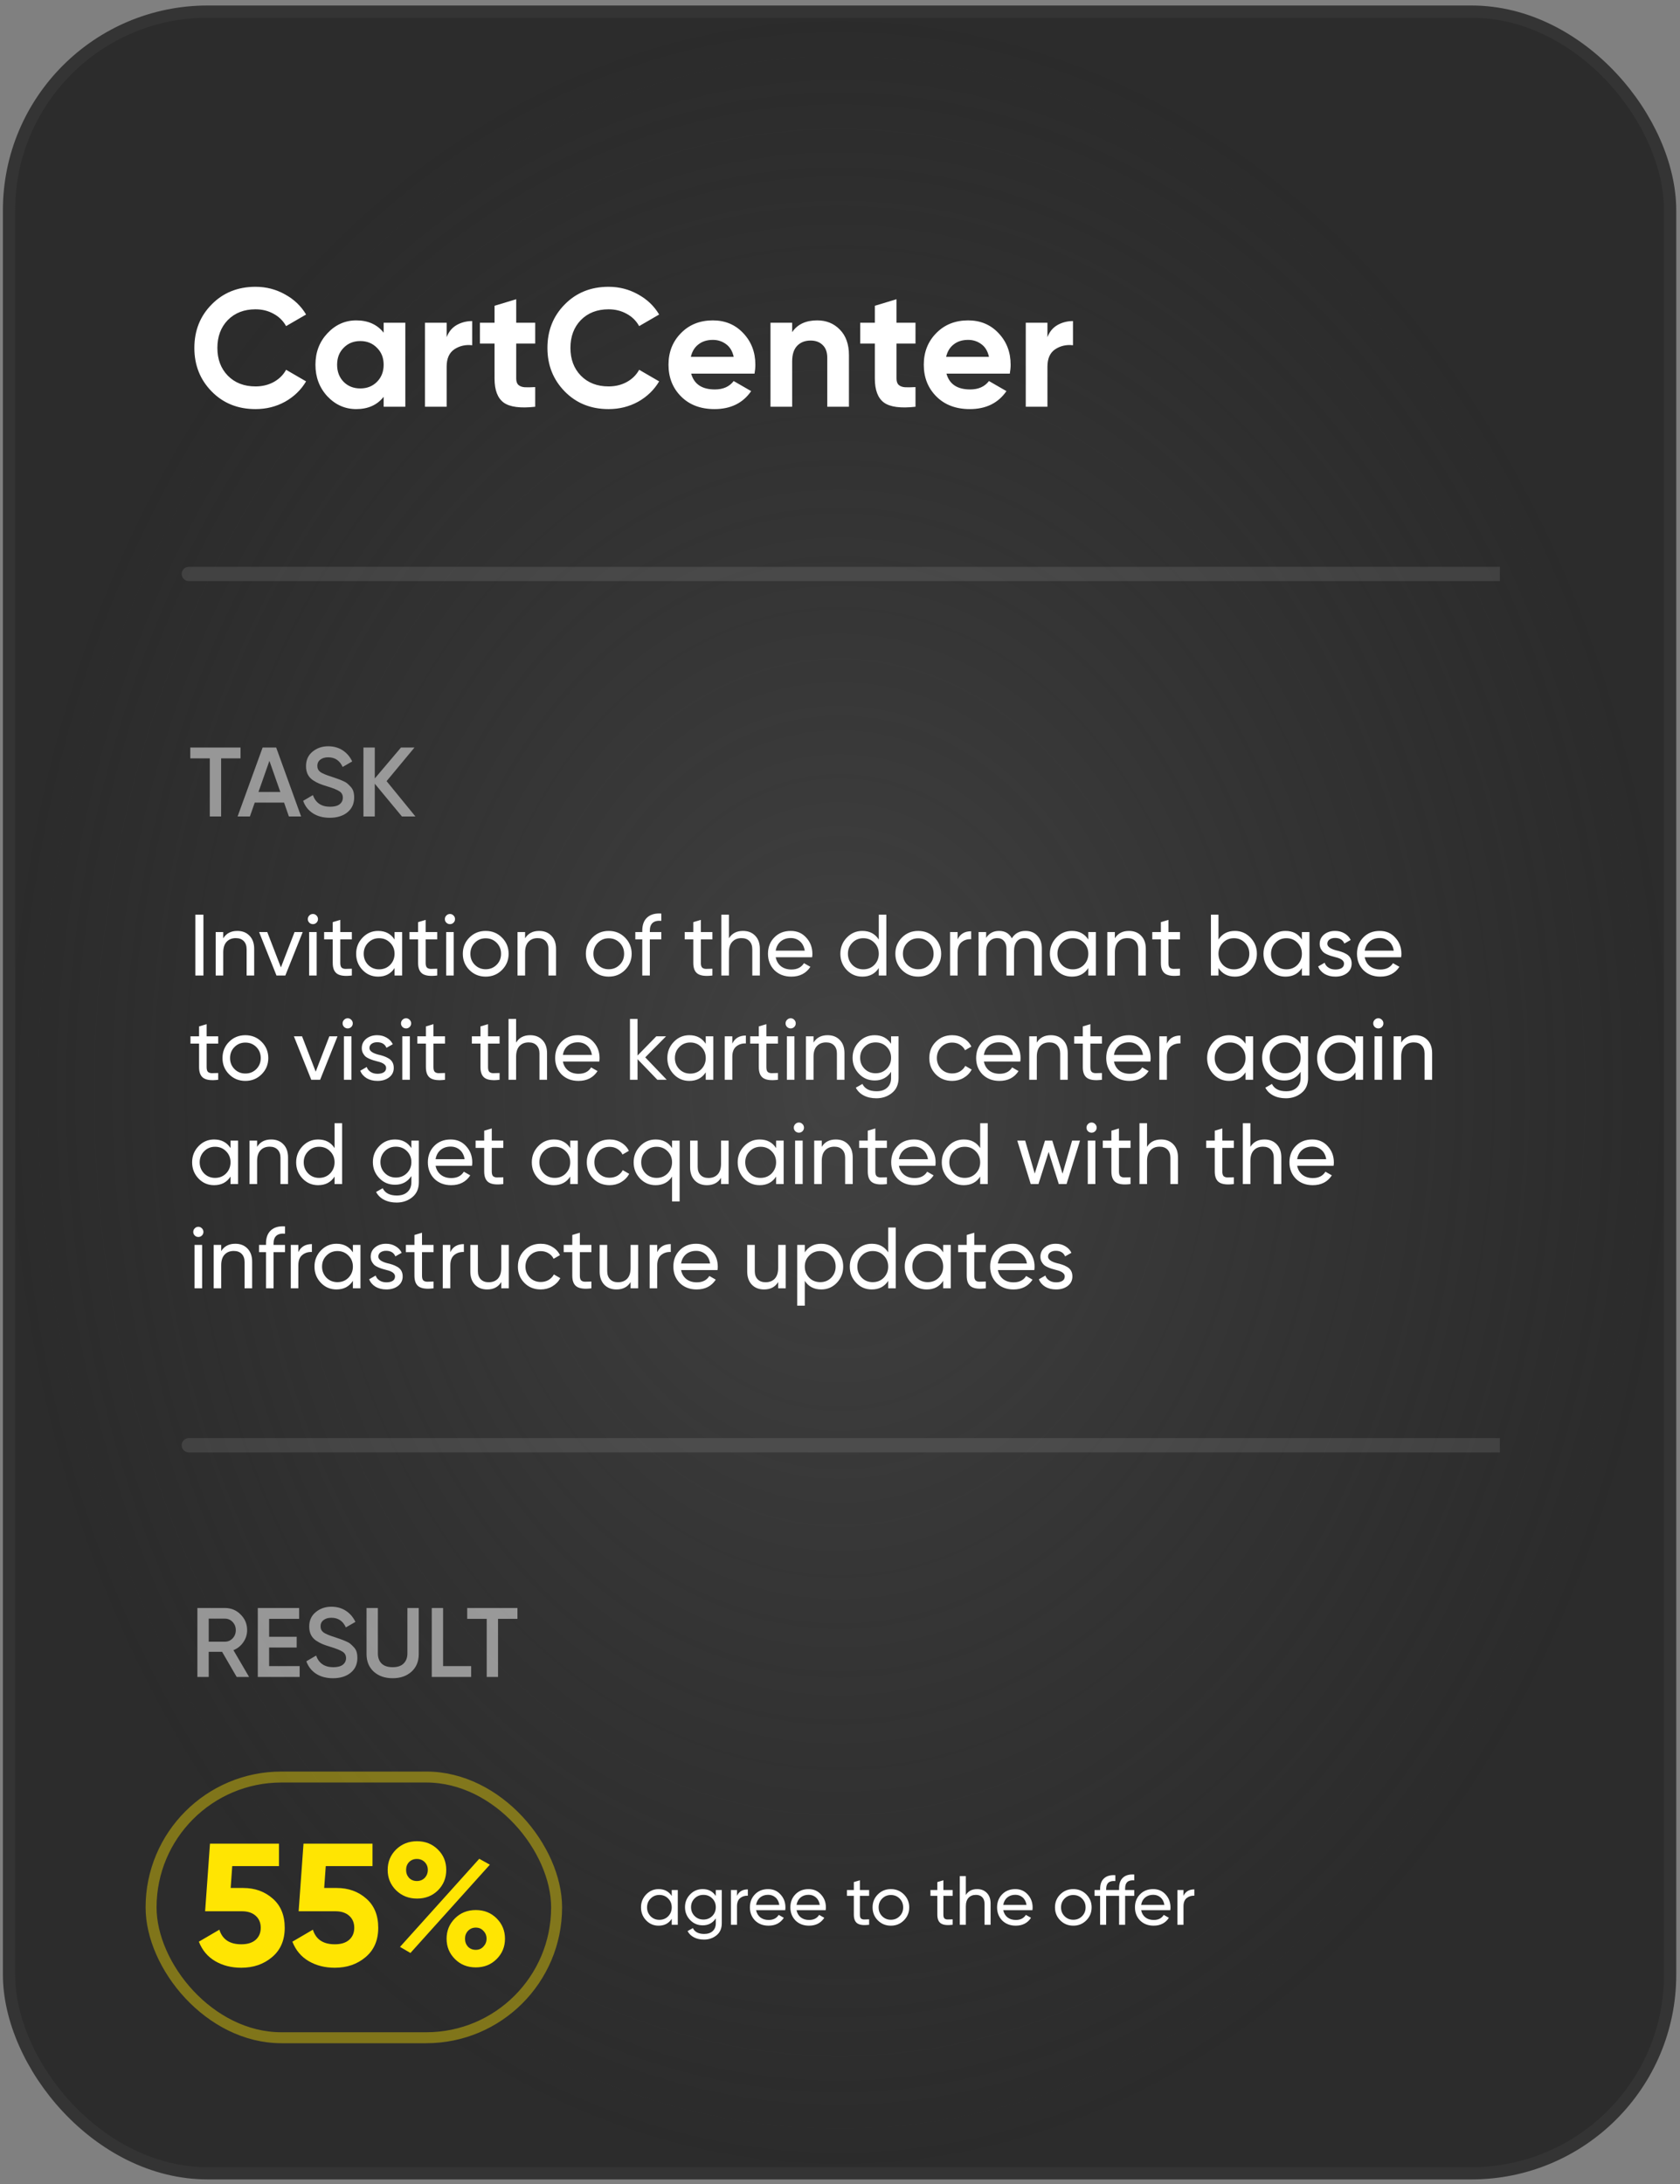
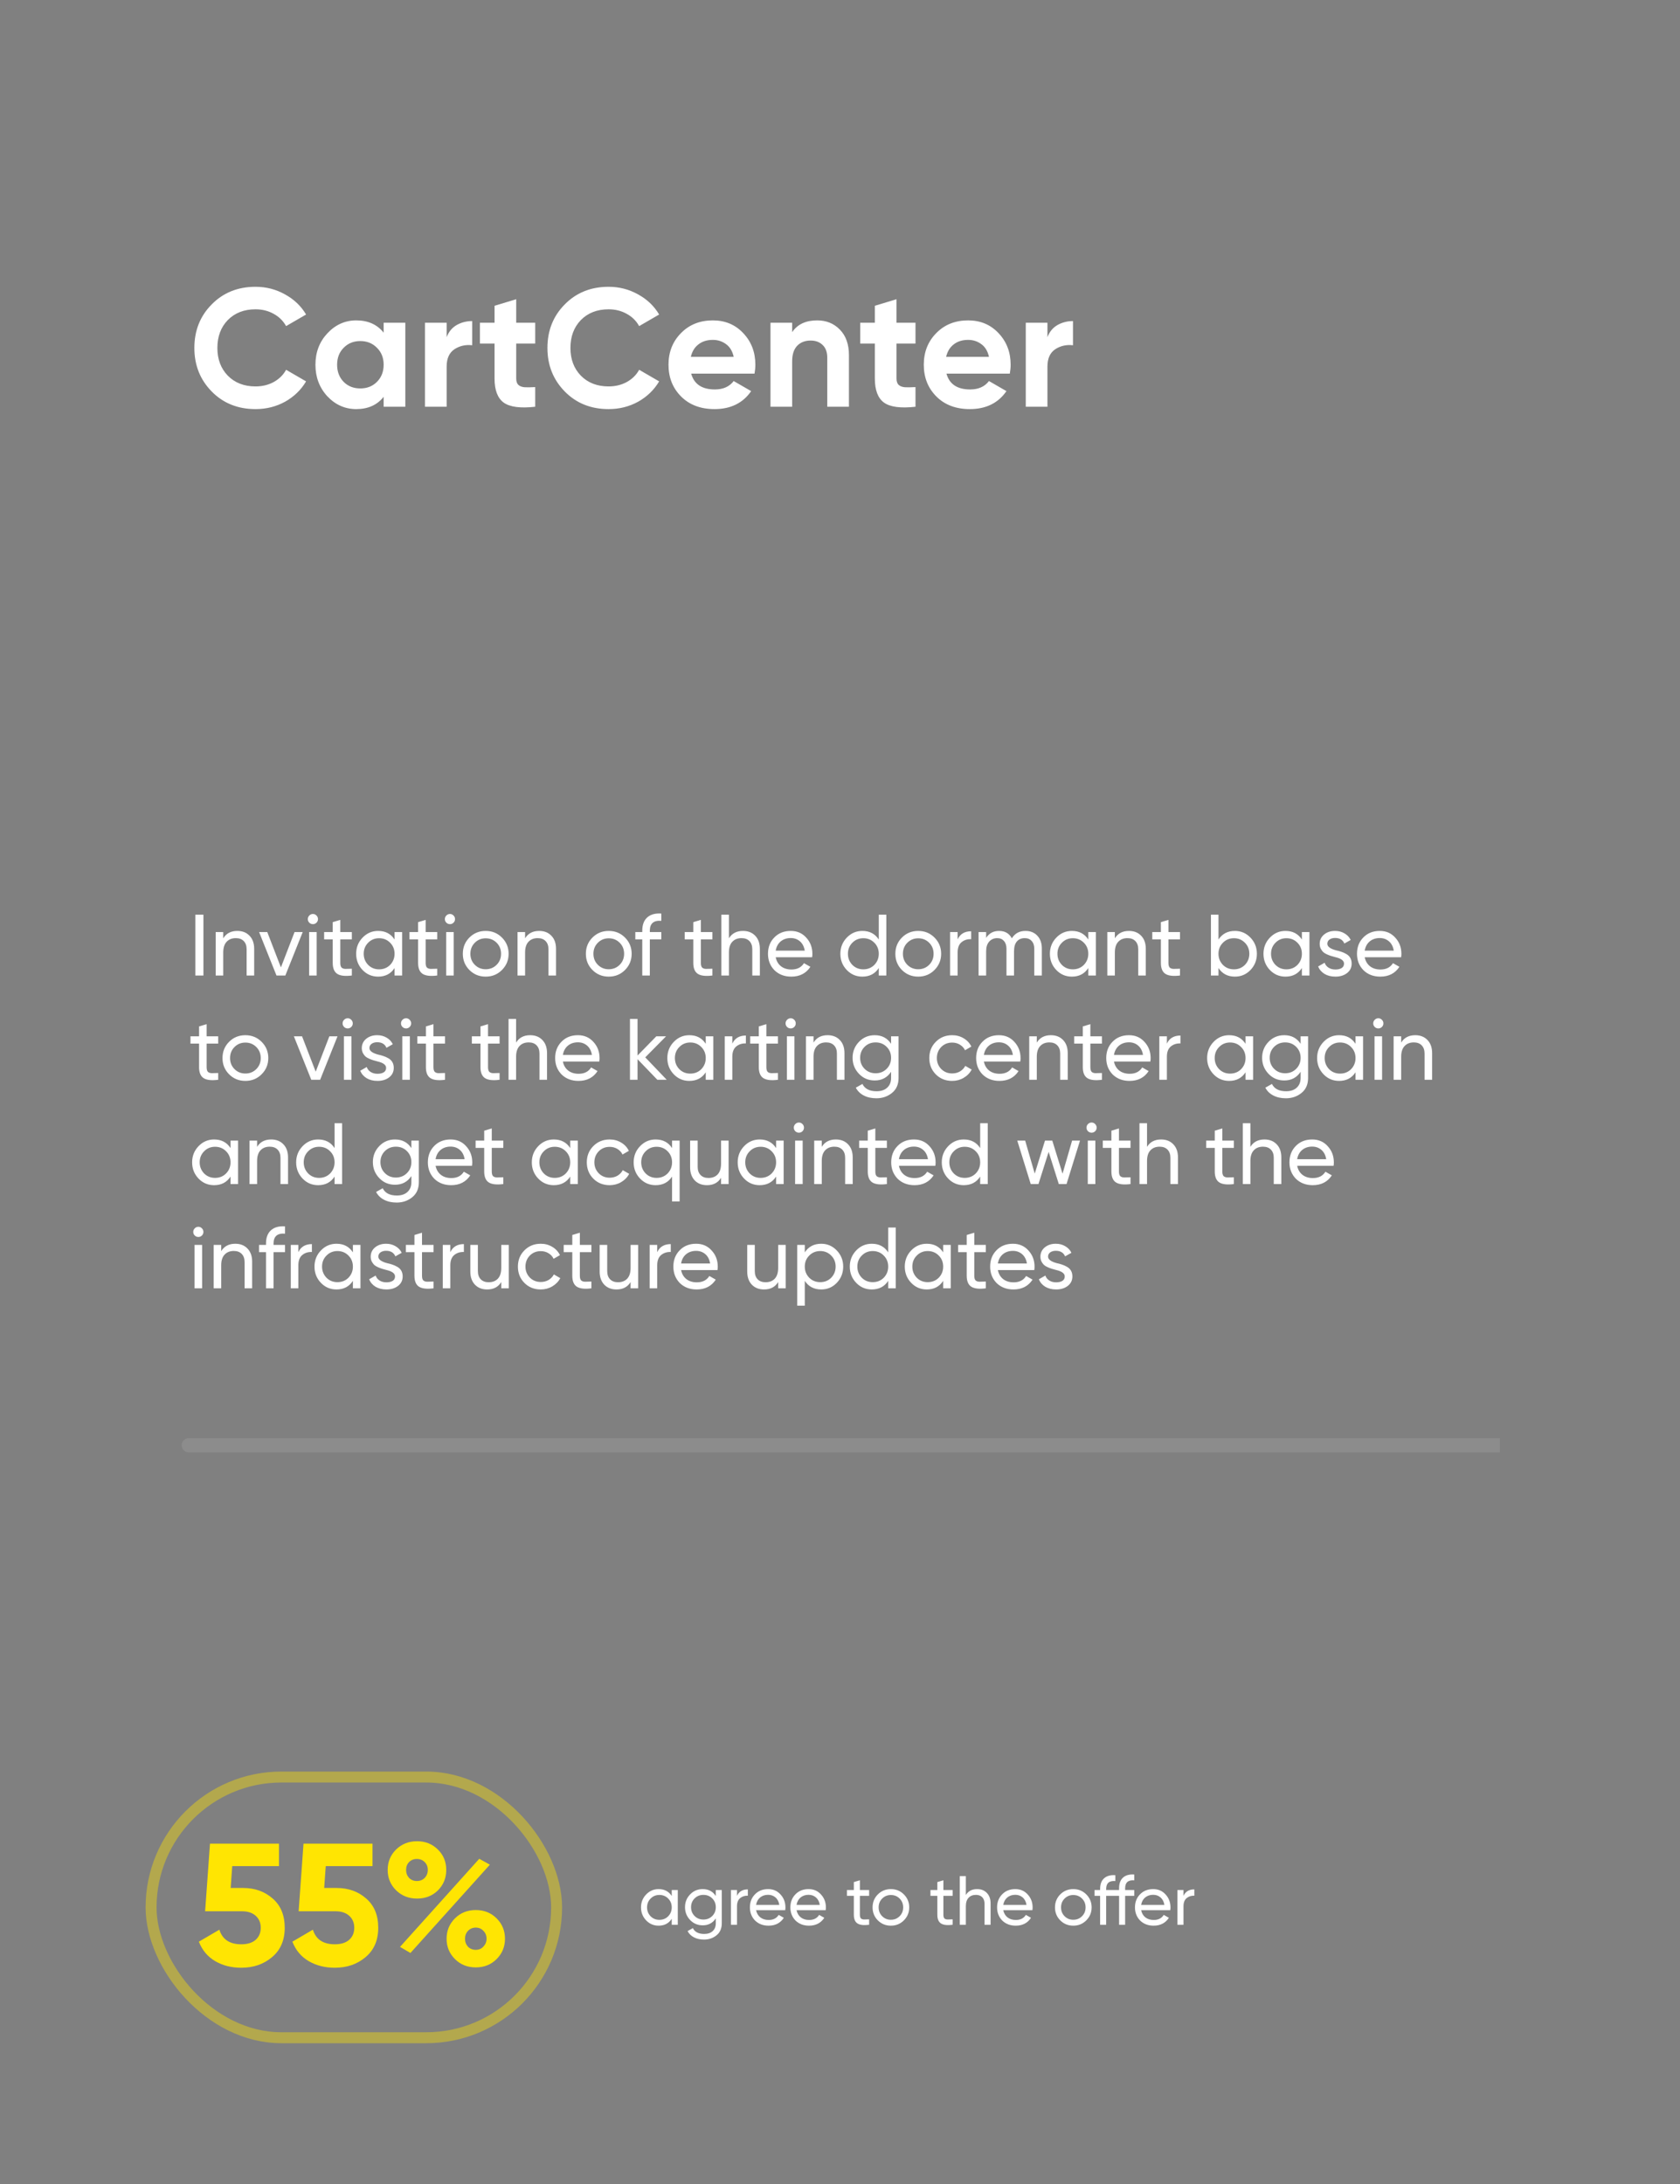
<svg xmlns="http://www.w3.org/2000/svg" width="290" height="377" viewBox="0 0 290 377" fill="none">
  <rect x="0" y="0" width="290" height="377" fill="#808080" stroke="none" />
-   <rect x="1.556" y="2.006" width="286.74" height="373.148" rx="34.294" fill="url(#paint0_radial_4488_6037)" stroke="#343434" stroke-width="2.112" />
-   <path opacity="0.5" d="M40.856 289.473L38.34 285.138H36.028V289.473H34.073V277.573H38.833C39.898 277.573 40.799 277.947 41.536 278.695C42.284 279.432 42.658 280.333 42.658 281.398C42.658 282.157 42.437 282.854 41.995 283.489C41.564 284.112 40.998 284.566 40.295 284.849L42.998 289.473H40.856ZM36.028 279.409V283.387H38.833C39.354 283.387 39.796 283.194 40.159 282.809C40.522 282.424 40.703 281.953 40.703 281.398C40.703 280.843 40.522 280.372 40.159 279.987C39.796 279.602 39.354 279.409 38.833 279.409H36.028ZM46.454 287.603H51.724V289.473H44.499V277.573H51.639V279.443H46.454V282.537H51.214V284.39H46.454V287.603ZM57.474 289.694C56.33 289.694 55.355 289.433 54.55 288.912C53.757 288.391 53.202 287.677 52.884 286.77L54.567 285.784C55.043 287.121 56.029 287.79 57.525 287.79C58.262 287.79 58.812 287.648 59.174 287.365C59.548 287.07 59.735 286.691 59.735 286.226C59.735 285.739 59.537 285.37 59.14 285.121C58.744 284.86 58.041 284.577 57.032 284.271C56.466 284.101 56.007 283.942 55.655 283.795C55.304 283.648 54.93 283.444 54.533 283.183C54.148 282.911 53.859 282.577 53.666 282.18C53.474 281.783 53.377 281.319 53.377 280.786C53.377 279.732 53.751 278.899 54.499 278.287C55.247 277.664 56.148 277.352 57.202 277.352C58.154 277.352 58.987 277.584 59.701 278.049C60.415 278.514 60.965 279.154 61.35 279.97L59.701 280.922C59.203 279.811 58.37 279.256 57.202 279.256C56.636 279.256 56.182 279.392 55.842 279.664C55.502 279.925 55.332 280.282 55.332 280.735C55.332 281.177 55.502 281.528 55.842 281.789C56.194 282.038 56.823 282.305 57.729 282.588C58.183 282.735 58.511 282.849 58.715 282.928C58.931 282.996 59.225 283.109 59.599 283.268C59.985 283.427 60.274 283.585 60.466 283.744C60.659 283.903 60.863 284.101 61.078 284.339C61.305 284.577 61.464 284.849 61.554 285.155C61.645 285.461 61.69 285.807 61.69 286.192C61.69 287.269 61.299 288.124 60.517 288.759C59.747 289.382 58.732 289.694 57.474 289.694ZM71.024 288.572C70.186 289.32 69.103 289.694 67.777 289.694C66.451 289.694 65.369 289.32 64.53 288.572C63.691 287.813 63.272 286.798 63.272 285.529V277.573H65.227V285.41C65.227 286.135 65.437 286.713 65.856 287.144C66.287 287.575 66.927 287.79 67.777 287.79C68.627 287.79 69.262 287.575 69.681 287.144C70.112 286.713 70.327 286.135 70.327 285.41V277.573H72.282V285.529C72.282 286.798 71.863 287.813 71.024 288.572ZM76.486 287.603H81.331V289.473H74.531V277.573H76.486V287.603ZM89.322 277.573V279.443H85.972V289.473H84.017V279.443H80.651V277.573H89.322Z" fill="white" />
  <path d="M44.107 70.618C41.052 70.618 38.529 69.603 36.538 67.573C34.546 65.543 33.551 63.039 33.551 60.062C33.551 57.065 34.546 54.562 36.538 52.551C38.529 50.521 41.052 49.506 44.107 49.506C45.943 49.506 47.635 49.941 49.182 50.811C50.748 51.662 51.966 52.822 52.836 54.291L49.385 56.292C48.882 55.383 48.167 54.678 47.239 54.175C46.311 53.653 45.267 53.392 44.107 53.392C42.135 53.392 40.54 54.011 39.322 55.248C38.123 56.485 37.524 58.09 37.524 60.062C37.524 62.015 38.123 63.61 39.322 64.847C40.54 66.084 42.135 66.703 44.107 66.703C45.267 66.703 46.311 66.452 47.239 65.949C48.186 65.427 48.901 64.721 49.385 63.832L52.836 65.833C51.966 67.302 50.757 68.472 49.211 69.342C47.664 70.193 45.963 70.618 44.107 70.618ZM66.225 55.712H69.966V70.212H66.225V68.501C65.104 69.912 63.528 70.618 61.498 70.618C59.565 70.618 57.902 69.883 56.51 68.414C55.138 66.925 54.451 65.108 54.451 62.962C54.451 60.816 55.138 59.008 56.51 57.539C57.902 56.05 59.565 55.306 61.498 55.306C63.528 55.306 65.104 56.012 66.225 57.423V55.712ZM59.323 65.92C60.077 66.674 61.034 67.051 62.194 67.051C63.354 67.051 64.311 66.674 65.065 65.92C65.838 65.147 66.225 64.161 66.225 62.962C66.225 61.763 65.838 60.787 65.065 60.033C64.311 59.26 63.354 58.873 62.194 58.873C61.034 58.873 60.077 59.26 59.323 60.033C58.569 60.787 58.192 61.763 58.192 62.962C58.192 64.161 58.569 65.147 59.323 65.92ZM77.1 58.206C77.448 57.278 78.018 56.582 78.811 56.118C79.623 55.654 80.522 55.422 81.507 55.422V59.598C80.367 59.463 79.342 59.695 78.433 60.294C77.544 60.893 77.1 61.889 77.1 63.281V70.212H73.359V55.712H77.1V58.206ZM92.386 59.308H89.109V65.34C89.109 65.843 89.234 66.21 89.486 66.442C89.737 66.674 90.105 66.809 90.588 66.848C91.071 66.867 91.671 66.858 92.386 66.819V70.212C89.814 70.502 87.997 70.26 86.934 69.487C85.89 68.714 85.368 67.331 85.368 65.34V59.308H82.845V55.712H85.368V52.783L89.109 51.652V55.712H92.386V59.308ZM105.052 70.618C101.997 70.618 99.474 69.603 97.483 67.573C95.492 65.543 94.496 63.039 94.496 60.062C94.496 57.065 95.492 54.562 97.483 52.551C99.474 50.521 101.997 49.506 105.052 49.506C106.889 49.506 108.58 49.941 110.127 50.811C111.693 51.662 112.911 52.822 113.781 54.291L110.33 56.292C109.827 55.383 109.112 54.678 108.184 54.175C107.256 53.653 106.212 53.392 105.052 53.392C103.08 53.392 101.485 54.011 100.267 55.248C99.068 56.485 98.469 58.09 98.469 60.062C98.469 62.015 99.068 63.61 100.267 64.847C101.485 66.084 103.08 66.703 105.052 66.703C106.212 66.703 107.256 66.452 108.184 65.949C109.131 65.427 109.847 64.721 110.33 63.832L113.781 65.833C112.911 67.302 111.703 68.472 110.156 69.342C108.609 70.193 106.908 70.618 105.052 70.618ZM119.311 64.499C119.814 66.316 121.177 67.225 123.4 67.225C124.831 67.225 125.914 66.742 126.648 65.775L129.664 67.515C128.234 69.584 126.126 70.618 123.342 70.618C120.945 70.618 119.021 69.893 117.571 68.443C116.121 66.993 115.396 65.166 115.396 62.962C115.396 60.777 116.112 58.96 117.542 57.51C118.973 56.041 120.81 55.306 123.052 55.306C125.179 55.306 126.929 56.041 128.301 57.51C129.693 58.979 130.389 60.797 130.389 62.962C130.389 63.445 130.341 63.958 130.244 64.499H119.311ZM119.253 61.599H126.648C126.436 60.613 125.991 59.878 125.314 59.395C124.657 58.912 123.903 58.67 123.052 58.67C122.047 58.67 121.216 58.931 120.558 59.453C119.901 59.956 119.466 60.671 119.253 61.599ZM141.063 55.306C142.648 55.306 143.953 55.838 144.978 56.901C146.022 57.964 146.544 59.434 146.544 61.309V70.212H142.803V61.773C142.803 60.806 142.542 60.072 142.02 59.569C141.498 59.047 140.802 58.786 139.932 58.786C138.965 58.786 138.192 59.086 137.612 59.685C137.032 60.284 136.742 61.183 136.742 62.382V70.212H133.001V55.712H136.742V57.336C137.651 55.983 139.091 55.306 141.063 55.306ZM158.032 59.308H154.755V65.34C154.755 65.843 154.881 66.21 155.132 66.442C155.384 66.674 155.751 66.809 156.234 66.848C156.718 66.867 157.317 66.858 158.032 66.819V70.212C155.461 70.502 153.644 70.26 152.58 69.487C151.536 68.714 151.014 67.331 151.014 65.34V59.308H148.491V55.712H151.014V52.783L154.755 51.652V55.712H158.032V59.308ZM163.378 64.499C163.881 66.316 165.244 67.225 167.467 67.225C168.898 67.225 169.98 66.742 170.715 65.775L173.731 67.515C172.3 69.584 170.193 70.618 167.409 70.618C165.012 70.618 163.088 69.893 161.638 68.443C160.188 66.993 159.463 65.166 159.463 62.962C159.463 60.777 160.178 58.96 161.609 57.51C163.04 56.041 164.876 55.306 167.119 55.306C169.246 55.306 170.995 56.041 172.368 57.51C173.76 58.979 174.456 60.797 174.456 62.962C174.456 63.445 174.408 63.958 174.311 64.499H163.378ZM163.32 61.599H170.715C170.502 60.613 170.058 59.878 169.381 59.395C168.724 58.912 167.97 58.67 167.119 58.67C166.114 58.67 165.282 58.931 164.625 59.453C163.968 59.956 163.533 60.671 163.32 61.599ZM180.808 58.206C181.156 57.278 181.727 56.582 182.519 56.118C183.331 55.654 184.23 55.422 185.216 55.422V59.598C184.076 59.463 183.051 59.695 182.142 60.294C181.253 60.893 180.808 61.889 180.808 63.281V70.212H177.067V55.712H180.808V58.206Z" fill="white" />
-   <path opacity="0.1" d="M32.594 97.843C31.912 97.843 31.359 98.395 31.359 99.077C31.359 99.759 31.912 100.312 32.594 100.312V97.843ZM32.594 100.312H258.902V97.843H32.594V100.312Z" fill="white" />
-   <path opacity="0.5" d="M41.519 129.042V130.912H38.17V140.942H36.215V130.912H32.849V129.042H41.519ZM49.87 140.942L49.037 138.545H43.971L43.138 140.942H41.013L45.331 129.042H47.677L51.978 140.942H49.87ZM44.617 136.709H48.391L46.504 131.337L44.617 136.709ZM56.92 141.163C55.775 141.163 54.8 140.903 53.996 140.381C53.202 139.86 52.647 139.146 52.33 138.239L54.013 137.253C54.489 138.591 55.475 139.259 56.971 139.259C57.707 139.259 58.257 139.118 58.62 138.834C58.994 138.54 59.181 138.16 59.181 137.695C59.181 137.208 58.982 136.84 58.586 136.59C58.189 136.33 57.486 136.046 56.478 135.74C55.911 135.57 55.452 135.412 55.101 135.264C54.749 135.117 54.375 134.913 53.979 134.652C53.593 134.38 53.304 134.046 53.112 133.649C52.919 133.253 52.823 132.788 52.823 132.255C52.823 131.201 53.197 130.368 53.945 129.756C54.693 129.133 55.594 128.821 56.648 128.821C57.6 128.821 58.433 129.054 59.147 129.518C59.861 129.983 60.41 130.623 60.796 131.439L59.147 132.391C58.648 131.281 57.815 130.725 56.648 130.725C56.081 130.725 55.628 130.861 55.288 131.133C54.948 131.394 54.778 131.751 54.778 132.204C54.778 132.646 54.948 132.998 55.288 133.258C55.639 133.508 56.268 133.774 57.175 134.057C57.628 134.205 57.957 134.318 58.161 134.397C58.376 134.465 58.671 134.579 59.045 134.737C59.43 134.896 59.719 135.055 59.912 135.213C60.104 135.372 60.308 135.57 60.524 135.808C60.75 136.046 60.909 136.318 61 136.624C61.09 136.93 61.136 137.276 61.136 137.661C61.136 138.738 60.745 139.594 59.963 140.228C59.192 140.852 58.178 141.163 56.92 141.163ZM71.713 140.942H69.384L64.692 135.281V140.942H62.737V129.042H64.692V134.38L69.214 129.042H71.543L66.732 134.839L71.713 140.942Z" fill="white" />
  <path d="M33.719 168.39V157.89H35.114V168.39H33.719ZM40.966 160.695C41.846 160.695 42.551 160.975 43.081 161.535C43.611 162.085 43.876 162.835 43.876 163.785V168.39H42.571V163.86C42.571 163.26 42.406 162.79 42.076 162.45C41.746 162.11 41.291 161.94 40.711 161.94C40.041 161.94 39.511 162.15 39.121 162.57C38.731 162.98 38.536 163.595 38.536 164.415V168.39H37.231V160.89H38.536V161.97C39.056 161.12 39.866 160.695 40.966 160.695ZM48.49 166.995L50.846 160.89H52.255L49.255 168.39H47.725L44.725 160.89H46.136L48.49 166.995ZM54.019 159.525C53.769 159.525 53.559 159.44 53.389 159.27C53.219 159.1 53.134 158.895 53.134 158.655C53.134 158.415 53.219 158.21 53.389 158.04C53.559 157.86 53.769 157.77 54.019 157.77C54.259 157.77 54.464 157.86 54.634 158.04C54.804 158.21 54.889 158.415 54.889 158.655C54.889 158.895 54.804 159.1 54.634 159.27C54.464 159.44 54.259 159.525 54.019 159.525ZM54.664 168.39H53.359V160.89H54.664V168.39ZM60.735 160.89V162.15H58.74V166.215C58.74 166.585 58.81 166.85 58.95 167.01C59.1 167.16 59.325 167.24 59.625 167.25C59.925 167.25 60.295 167.24 60.735 167.22V168.39C59.585 168.54 58.745 168.445 58.215 168.105C57.695 167.765 57.435 167.135 57.435 166.215V162.15H55.95V160.89H57.435V159.18L58.74 158.79V160.89H60.735ZM68.109 162.18V160.89H69.414V168.39H68.109V167.1C67.469 168.09 66.524 168.585 65.274 168.585C64.214 168.585 63.319 168.205 62.589 167.445C61.849 166.675 61.479 165.74 61.479 164.64C61.479 163.55 61.849 162.62 62.589 161.85C63.329 161.08 64.224 160.695 65.274 160.695C66.524 160.695 67.469 161.19 68.109 162.18ZM65.439 167.325C66.199 167.325 66.834 167.07 67.344 166.56C67.854 166.03 68.109 165.39 68.109 164.64C68.109 163.88 67.854 163.245 67.344 162.735C66.834 162.215 66.199 161.955 65.439 161.955C64.689 161.955 64.059 162.215 63.549 162.735C63.039 163.245 62.784 163.88 62.784 164.64C62.784 165.39 63.039 166.03 63.549 166.56C64.059 167.07 64.689 167.325 65.439 167.325ZM75.471 160.89V162.15H73.476V166.215C73.476 166.585 73.546 166.85 73.686 167.01C73.836 167.16 74.061 167.24 74.361 167.25C74.661 167.25 75.031 167.24 75.471 167.22V168.39C74.321 168.54 73.481 168.445 72.951 168.105C72.431 167.765 72.171 167.135 72.171 166.215V162.15H70.686V160.89H72.171V159.18L73.476 158.79V160.89H75.471ZM77.676 159.525C77.426 159.525 77.216 159.44 77.046 159.27C76.876 159.1 76.791 158.895 76.791 158.655C76.791 158.415 76.876 158.21 77.046 158.04C77.216 157.86 77.426 157.77 77.676 157.77C77.916 157.77 78.121 157.86 78.291 158.04C78.461 158.21 78.546 158.415 78.546 158.655C78.546 158.895 78.461 159.1 78.291 159.27C78.121 159.44 77.916 159.525 77.676 159.525ZM78.321 168.39H77.016V160.89H78.321V168.39ZM86.642 167.445C85.882 168.205 84.947 168.585 83.837 168.585C82.727 168.585 81.792 168.205 81.032 167.445C80.272 166.685 79.892 165.75 79.892 164.64C79.892 163.53 80.272 162.595 81.032 161.835C81.792 161.075 82.727 160.695 83.837 160.695C84.947 160.695 85.882 161.075 86.642 161.835C87.412 162.605 87.797 163.54 87.797 164.64C87.797 165.74 87.412 166.675 86.642 167.445ZM83.837 167.31C84.587 167.31 85.217 167.055 85.727 166.545C86.237 166.035 86.492 165.4 86.492 164.64C86.492 163.88 86.237 163.245 85.727 162.735C85.217 162.225 84.587 161.97 83.837 161.97C83.097 161.97 82.472 162.225 81.962 162.735C81.452 163.245 81.197 163.88 81.197 164.64C81.197 165.4 81.452 166.035 81.962 166.545C82.472 167.055 83.097 167.31 83.837 167.31ZM93.071 160.695C93.951 160.695 94.656 160.975 95.186 161.535C95.716 162.085 95.981 162.835 95.981 163.785V168.39H94.676V163.86C94.676 163.26 94.511 162.79 94.181 162.45C93.851 162.11 93.396 161.94 92.816 161.94C92.146 161.94 91.616 162.15 91.226 162.57C90.836 162.98 90.641 163.595 90.641 164.415V168.39H89.336V160.89H90.641V161.97C91.161 161.12 91.971 160.695 93.071 160.695ZM107.883 167.445C107.123 168.205 106.188 168.585 105.078 168.585C103.968 168.585 103.033 168.205 102.273 167.445C101.513 166.685 101.133 165.75 101.133 164.64C101.133 163.53 101.513 162.595 102.273 161.835C103.033 161.075 103.968 160.695 105.078 160.695C106.188 160.695 107.123 161.075 107.883 161.835C108.653 162.605 109.037 163.54 109.037 164.64C109.037 165.74 108.653 166.675 107.883 167.445ZM105.078 167.31C105.828 167.31 106.458 167.055 106.968 166.545C107.478 166.035 107.733 165.4 107.733 164.64C107.733 163.88 107.478 163.245 106.968 162.735C106.458 162.225 105.828 161.97 105.078 161.97C104.338 161.97 103.713 162.225 103.203 162.735C102.693 163.245 102.438 163.88 102.438 164.64C102.438 165.4 102.693 166.035 103.203 166.545C103.713 167.055 104.338 167.31 105.078 167.31ZM114.153 157.695V158.955C112.833 158.845 112.173 159.415 112.173 160.665V160.89H114.153V162.15H112.173V168.39H110.868V162.15H109.668V160.89H110.868V160.665C110.868 159.645 111.153 158.88 111.723 158.37C112.293 157.85 113.103 157.625 114.153 157.695ZM122.976 160.89V162.15H120.981V166.215C120.981 166.585 121.051 166.85 121.191 167.01C121.341 167.16 121.566 167.24 121.866 167.25C122.166 167.25 122.536 167.24 122.976 167.22V168.39C121.826 168.54 120.986 168.445 120.456 168.105C119.936 167.765 119.676 167.135 119.676 166.215V162.15H118.191V160.89H119.676V159.18L120.981 158.79V160.89H122.976ZM128.256 160.695C129.136 160.695 129.841 160.975 130.371 161.535C130.901 162.085 131.166 162.835 131.166 163.785V168.39H129.861V163.86C129.861 163.26 129.696 162.79 129.366 162.45C129.036 162.11 128.581 161.94 128.001 161.94C127.331 161.94 126.801 162.15 126.411 162.57C126.021 162.98 125.826 163.595 125.826 164.415V168.39H124.521V157.89H125.826V161.97C126.346 161.12 127.156 160.695 128.256 160.695ZM140.188 165.24H133.903C134.033 165.9 134.338 166.42 134.818 166.8C135.298 167.17 135.898 167.355 136.618 167.355C137.608 167.355 138.328 166.99 138.778 166.26L139.888 166.89C139.148 168.02 138.048 168.585 136.588 168.585C135.408 168.585 134.438 168.215 133.678 167.475C132.938 166.715 132.568 165.77 132.568 164.64C132.568 163.5 132.933 162.56 133.663 161.82C134.393 161.07 135.338 160.695 136.498 160.695C137.598 160.695 138.493 161.085 139.183 161.865C139.883 162.625 140.233 163.555 140.233 164.655C140.233 164.845 140.218 165.04 140.188 165.24ZM136.498 161.925C135.808 161.925 135.228 162.12 134.758 162.51C134.298 162.9 134.013 163.43 133.903 164.1H138.913C138.803 163.41 138.528 162.875 138.088 162.495C137.648 162.115 137.118 161.925 136.498 161.925ZM151.693 162.18V157.89H152.998V168.39H151.693V167.1C151.053 168.09 150.108 168.585 148.858 168.585C147.798 168.585 146.903 168.205 146.173 167.445C145.433 166.675 145.063 165.74 145.063 164.64C145.063 163.55 145.433 162.62 146.173 161.85C146.913 161.08 147.808 160.695 148.858 160.695C150.108 160.695 151.053 161.19 151.693 162.18ZM149.023 167.325C149.783 167.325 150.418 167.07 150.928 166.56C151.438 166.03 151.693 165.39 151.693 164.64C151.693 163.88 151.438 163.245 150.928 162.735C150.418 162.215 149.783 161.955 149.023 161.955C148.273 161.955 147.643 162.215 147.133 162.735C146.623 163.245 146.368 163.88 146.368 164.64C146.368 165.39 146.623 166.03 147.133 166.56C147.643 167.07 148.273 167.325 149.023 167.325ZM161.305 167.445C160.545 168.205 159.61 168.585 158.5 168.585C157.39 168.585 156.455 168.205 155.695 167.445C154.935 166.685 154.555 165.75 154.555 164.64C154.555 163.53 154.935 162.595 155.695 161.835C156.455 161.075 157.39 160.695 158.5 160.695C159.61 160.695 160.545 161.075 161.305 161.835C162.075 162.605 162.46 163.54 162.46 164.64C162.46 165.74 162.075 166.675 161.305 167.445ZM158.5 167.31C159.25 167.31 159.88 167.055 160.39 166.545C160.9 166.035 161.155 165.4 161.155 164.64C161.155 163.88 160.9 163.245 160.39 162.735C159.88 162.225 159.25 161.97 158.5 161.97C157.76 161.97 157.135 162.225 156.625 162.735C156.115 163.245 155.86 163.88 155.86 164.64C155.86 165.4 156.115 166.035 156.625 166.545C157.135 167.055 157.76 167.31 158.5 167.31ZM165.304 160.89V162.15C165.734 161.22 166.514 160.755 167.644 160.755V162.12C167.004 162.09 166.454 162.26 165.994 162.63C165.534 163 165.304 163.595 165.304 164.415V168.39H163.999V160.89H165.304ZM177.021 160.695C177.871 160.695 178.551 160.97 179.061 161.52C179.581 162.07 179.841 162.805 179.841 163.725V168.39H178.536V163.77C178.536 163.2 178.386 162.755 178.086 162.435C177.796 162.105 177.396 161.94 176.886 161.94C176.306 161.94 175.851 162.135 175.521 162.525C175.201 162.905 175.041 163.47 175.041 164.22V168.39H173.736V163.77C173.736 163.2 173.591 162.755 173.301 162.435C173.021 162.105 172.636 161.94 172.146 161.94C171.576 161.94 171.111 162.14 170.751 162.54C170.401 162.93 170.226 163.49 170.226 164.22V168.39H168.921V160.89H170.226V161.895C170.736 161.095 171.481 160.695 172.461 160.695C173.471 160.695 174.206 161.12 174.666 161.97C175.186 161.12 175.971 160.695 177.021 160.695ZM187.86 162.18V160.89H189.165V168.39H187.86V167.1C187.22 168.09 186.275 168.585 185.025 168.585C183.965 168.585 183.07 168.205 182.34 167.445C181.6 166.675 181.23 165.74 181.23 164.64C181.23 163.55 181.6 162.62 182.34 161.85C183.08 161.08 183.975 160.695 185.025 160.695C186.275 160.695 187.22 161.19 187.86 162.18ZM185.19 167.325C185.95 167.325 186.585 167.07 187.095 166.56C187.605 166.03 187.86 165.39 187.86 164.64C187.86 163.88 187.605 163.245 187.095 162.735C186.585 162.215 185.95 161.955 185.19 161.955C184.44 161.955 183.81 162.215 183.3 162.735C182.79 163.245 182.535 163.88 182.535 164.64C182.535 165.39 182.79 166.03 183.3 166.56C183.81 167.07 184.44 167.325 185.19 167.325ZM194.877 160.695C195.757 160.695 196.462 160.975 196.992 161.535C197.522 162.085 197.787 162.835 197.787 163.785V168.39H196.482V163.86C196.482 163.26 196.317 162.79 195.987 162.45C195.657 162.11 195.202 161.94 194.622 161.94C193.952 161.94 193.422 162.15 193.032 162.57C192.642 162.98 192.447 163.595 192.447 164.415V168.39H191.142V160.89H192.447V161.97C192.967 161.12 193.777 160.695 194.877 160.695ZM203.689 160.89V162.15H201.694V166.215C201.694 166.585 201.764 166.85 201.904 167.01C202.054 167.16 202.279 167.24 202.579 167.25C202.879 167.25 203.249 167.24 203.689 167.22V168.39C202.539 168.54 201.699 168.445 201.169 168.105C200.649 167.765 200.389 167.135 200.389 166.215V162.15H198.904V160.89H200.389V159.18L201.694 158.79V160.89H203.689ZM213.168 160.695C214.218 160.695 215.113 161.08 215.853 161.85C216.593 162.62 216.963 163.55 216.963 164.64C216.963 165.74 216.593 166.675 215.853 167.445C215.123 168.205 214.228 168.585 213.168 168.585C211.928 168.585 210.983 168.09 210.333 167.1V168.39H209.028V157.89H210.333V162.18C210.983 161.19 211.928 160.695 213.168 160.695ZM213.003 167.325C213.753 167.325 214.383 167.07 214.893 166.56C215.403 166.03 215.658 165.39 215.658 164.64C215.658 163.88 215.403 163.245 214.893 162.735C214.383 162.215 213.753 161.955 213.003 161.955C212.243 161.955 211.608 162.215 211.098 162.735C210.588 163.245 210.333 163.88 210.333 164.64C210.333 165.39 210.588 166.03 211.098 166.56C211.608 167.07 212.243 167.325 213.003 167.325ZM224.73 162.18V160.89H226.035V168.39H224.73V167.1C224.09 168.09 223.145 168.585 221.895 168.585C220.835 168.585 219.94 168.205 219.21 167.445C218.47 166.675 218.1 165.74 218.1 164.64C218.1 163.55 218.47 162.62 219.21 161.85C219.95 161.08 220.845 160.695 221.895 160.695C223.145 160.695 224.09 161.19 224.73 162.18ZM222.06 167.325C222.82 167.325 223.455 167.07 223.965 166.56C224.475 166.03 224.73 165.39 224.73 164.64C224.73 163.88 224.475 163.245 223.965 162.735C223.455 162.215 222.82 161.955 222.06 161.955C221.31 161.955 220.68 162.215 220.17 162.735C219.66 163.245 219.405 163.88 219.405 164.64C219.405 165.39 219.66 166.03 220.17 166.56C220.68 167.07 221.31 167.325 222.06 167.325ZM229.123 162.915C229.123 163.395 229.618 163.77 230.608 164.04C230.978 164.12 231.288 164.205 231.538 164.295C231.798 164.375 232.078 164.5 232.378 164.67C232.688 164.84 232.923 165.065 233.083 165.345C233.243 165.625 233.323 165.955 233.323 166.335C233.323 167.015 233.058 167.56 232.528 167.97C231.998 168.38 231.328 168.585 230.518 168.585C229.798 168.585 229.173 168.43 228.643 168.12C228.123 167.8 227.753 167.37 227.533 166.83L228.658 166.185C228.778 166.545 229.003 166.83 229.333 167.04C229.663 167.25 230.058 167.355 230.518 167.355C230.968 167.355 231.328 167.27 231.598 167.1C231.868 166.93 232.003 166.675 232.003 166.335C232.003 165.825 231.508 165.455 230.518 165.225C230.188 165.135 229.938 165.065 229.768 165.015C229.598 164.965 229.363 164.875 229.063 164.745C228.773 164.615 228.553 164.48 228.403 164.34C228.253 164.19 228.113 163.995 227.983 163.755C227.863 163.505 227.803 163.23 227.803 162.93C227.803 162.28 228.053 161.745 228.553 161.325C229.063 160.905 229.698 160.695 230.458 160.695C231.068 160.695 231.608 160.835 232.078 161.115C232.558 161.385 232.918 161.765 233.158 162.255L232.063 162.87C231.793 162.23 231.258 161.91 230.458 161.91C230.078 161.91 229.758 162 229.498 162.18C229.248 162.36 229.123 162.605 229.123 162.915ZM241.863 165.24H235.578C235.708 165.9 236.013 166.42 236.493 166.8C236.973 167.17 237.573 167.355 238.293 167.355C239.283 167.355 240.003 166.99 240.453 166.26L241.563 166.89C240.823 168.02 239.723 168.585 238.263 168.585C237.083 168.585 236.113 168.215 235.353 167.475C234.613 166.715 234.243 165.77 234.243 164.64C234.243 163.5 234.608 162.56 235.338 161.82C236.068 161.07 237.013 160.695 238.173 160.695C239.273 160.695 240.168 161.085 240.858 161.865C241.558 162.625 241.908 163.555 241.908 164.655C241.908 164.845 241.893 165.04 241.863 165.24ZM238.173 161.925C237.483 161.925 236.903 162.12 236.433 162.51C235.973 162.9 235.688 163.43 235.578 164.1H240.588C240.478 163.41 240.203 162.875 239.763 162.495C239.323 162.115 238.793 161.925 238.173 161.925ZM37.664 178.89V180.15H35.669V184.215C35.669 184.585 35.739 184.85 35.879 185.01C36.029 185.16 36.254 185.24 36.554 185.25C36.854 185.25 37.224 185.24 37.664 185.22V186.39C36.514 186.54 35.674 186.445 35.144 186.105C34.624 185.765 34.364 185.135 34.364 184.215V180.15H32.879V178.89H34.364V177.18L35.669 176.79V178.89H37.664ZM45.158 185.445C44.398 186.205 43.463 186.585 42.353 186.585C41.243 186.585 40.308 186.205 39.548 185.445C38.788 184.685 38.408 183.75 38.408 182.64C38.408 181.53 38.788 180.595 39.548 179.835C40.308 179.075 41.243 178.695 42.353 178.695C43.463 178.695 44.398 179.075 45.158 179.835C45.928 180.605 46.313 181.54 46.313 182.64C46.313 183.74 45.928 184.675 45.158 185.445ZM42.353 185.31C43.103 185.31 43.733 185.055 44.243 184.545C44.753 184.035 45.008 183.4 45.008 182.64C45.008 181.88 44.753 181.245 44.243 180.735C43.733 180.225 43.103 179.97 42.353 179.97C41.613 179.97 40.988 180.225 40.478 180.735C39.968 181.245 39.713 181.88 39.713 182.64C39.713 183.4 39.968 184.035 40.478 184.545C40.988 185.055 41.613 185.31 42.353 185.31ZM54.496 184.995L56.851 178.89H58.261L55.261 186.39H53.731L50.731 178.89H52.141L54.496 184.995ZM60.025 177.525C59.775 177.525 59.565 177.44 59.395 177.27C59.225 177.1 59.14 176.895 59.14 176.655C59.14 176.415 59.225 176.21 59.395 176.04C59.565 175.86 59.775 175.77 60.025 175.77C60.265 175.77 60.47 175.86 60.64 176.04C60.81 176.21 60.895 176.415 60.895 176.655C60.895 176.895 60.81 177.1 60.64 177.27C60.47 177.44 60.265 177.525 60.025 177.525ZM60.67 186.39H59.365V178.89H60.67V186.39ZM63.771 180.915C63.771 181.395 64.266 181.77 65.256 182.04C65.626 182.12 65.936 182.205 66.186 182.295C66.446 182.375 66.726 182.5 67.026 182.67C67.336 182.84 67.571 183.065 67.731 183.345C67.891 183.625 67.971 183.955 67.971 184.335C67.971 185.015 67.706 185.56 67.176 185.97C66.646 186.38 65.976 186.585 65.166 186.585C64.446 186.585 63.821 186.43 63.291 186.12C62.771 185.8 62.401 185.37 62.181 184.83L63.306 184.185C63.426 184.545 63.651 184.83 63.981 185.04C64.311 185.25 64.706 185.355 65.166 185.355C65.616 185.355 65.976 185.27 66.246 185.1C66.516 184.93 66.651 184.675 66.651 184.335C66.651 183.825 66.156 183.455 65.166 183.225C64.836 183.135 64.586 183.065 64.416 183.015C64.246 182.965 64.011 182.875 63.711 182.745C63.421 182.615 63.201 182.48 63.051 182.34C62.901 182.19 62.761 181.995 62.631 181.755C62.511 181.505 62.451 181.23 62.451 180.93C62.451 180.28 62.701 179.745 63.201 179.325C63.711 178.905 64.346 178.695 65.106 178.695C65.716 178.695 66.256 178.835 66.726 179.115C67.206 179.385 67.566 179.765 67.806 180.255L66.711 180.87C66.441 180.23 65.906 179.91 65.106 179.91C64.726 179.91 64.406 180 64.146 180.18C63.896 180.36 63.771 180.605 63.771 180.915ZM70.103 177.525C69.853 177.525 69.643 177.44 69.473 177.27C69.303 177.1 69.218 176.895 69.218 176.655C69.218 176.415 69.303 176.21 69.473 176.04C69.643 175.86 69.853 175.77 70.103 175.77C70.343 175.77 70.548 175.86 70.718 176.04C70.888 176.21 70.973 176.415 70.973 176.655C70.973 176.895 70.888 177.1 70.718 177.27C70.548 177.44 70.343 177.525 70.103 177.525ZM70.748 186.39H69.443V178.89H70.748V186.39ZM76.819 178.89V180.15H74.824V184.215C74.824 184.585 74.894 184.85 75.034 185.01C75.184 185.16 75.409 185.24 75.709 185.25C76.009 185.25 76.379 185.24 76.819 185.22V186.39C75.669 186.54 74.829 186.445 74.299 186.105C73.779 185.765 73.519 185.135 73.519 184.215V180.15H72.034V178.89H73.519V177.18L74.824 176.79V178.89H76.819ZM86.238 178.89V180.15H84.243V184.215C84.243 184.585 84.313 184.85 84.453 185.01C84.603 185.16 84.828 185.24 85.128 185.25C85.428 185.25 85.798 185.24 86.238 185.22V186.39C85.088 186.54 84.248 186.445 83.718 186.105C83.198 185.765 82.938 185.135 82.938 184.215V180.15H81.453V178.89H82.938V177.18L84.243 176.79V178.89H86.238ZM91.518 178.695C92.398 178.695 93.103 178.975 93.633 179.535C94.163 180.085 94.428 180.835 94.428 181.785V186.39H93.123V181.86C93.123 181.26 92.958 180.79 92.628 180.45C92.298 180.11 91.843 179.94 91.263 179.94C90.593 179.94 90.063 180.15 89.673 180.57C89.283 180.98 89.088 181.595 89.088 182.415V186.39H87.783V175.89H89.088V179.97C89.608 179.12 90.418 178.695 91.518 178.695ZM103.45 183.24H97.165C97.295 183.9 97.6 184.42 98.08 184.8C98.56 185.17 99.16 185.355 99.88 185.355C100.87 185.355 101.59 184.99 102.04 184.26L103.15 184.89C102.41 186.02 101.31 186.585 99.85 186.585C98.67 186.585 97.7 186.215 96.94 185.475C96.2 184.715 95.83 183.77 95.83 182.64C95.83 181.5 96.195 180.56 96.925 179.82C97.655 179.07 98.6 178.695 99.76 178.695C100.86 178.695 101.755 179.085 102.445 179.865C103.145 180.625 103.495 181.555 103.495 182.655C103.495 182.845 103.48 183.04 103.45 183.24ZM99.76 179.925C99.07 179.925 98.49 180.12 98.02 180.51C97.56 180.9 97.275 181.43 97.165 182.1H102.175C102.065 181.41 101.79 180.875 101.35 180.495C100.91 180.115 100.38 179.925 99.76 179.925ZM111.385 182.52L115.09 186.39H113.47L110.05 182.835V186.39H108.745V175.89H110.05V182.205L113.29 178.89H114.97L111.385 182.52ZM121.825 180.18V178.89H123.13V186.39H121.825V185.1C121.185 186.09 120.24 186.585 118.99 186.585C117.93 186.585 117.035 186.205 116.305 185.445C115.565 184.675 115.195 183.74 115.195 182.64C115.195 181.55 115.565 180.62 116.305 179.85C117.045 179.08 117.94 178.695 118.99 178.695C120.24 178.695 121.185 179.19 121.825 180.18ZM119.155 185.325C119.915 185.325 120.55 185.07 121.06 184.56C121.57 184.03 121.825 183.39 121.825 182.64C121.825 181.88 121.57 181.245 121.06 180.735C120.55 180.215 119.915 179.955 119.155 179.955C118.405 179.955 117.775 180.215 117.265 180.735C116.755 181.245 116.5 181.88 116.5 182.64C116.5 183.39 116.755 184.03 117.265 184.56C117.775 185.07 118.405 185.325 119.155 185.325ZM126.412 178.89V180.15C126.842 179.22 127.622 178.755 128.752 178.755V180.12C128.112 180.09 127.562 180.26 127.102 180.63C126.642 181 126.412 181.595 126.412 182.415V186.39H125.107V178.89H126.412ZM134.285 178.89V180.15H132.29V184.215C132.29 184.585 132.36 184.85 132.5 185.01C132.65 185.16 132.875 185.24 133.175 185.25C133.475 185.25 133.845 185.24 134.285 185.22V186.39C133.135 186.54 132.295 186.445 131.765 186.105C131.245 185.765 130.985 185.135 130.985 184.215V180.15H129.5V178.89H130.985V177.18L132.29 176.79V178.89H134.285ZM136.49 177.525C136.24 177.525 136.03 177.44 135.86 177.27C135.69 177.1 135.605 176.895 135.605 176.655C135.605 176.415 135.69 176.21 135.86 176.04C136.03 175.86 136.24 175.77 136.49 175.77C136.73 175.77 136.935 175.86 137.105 176.04C137.275 176.21 137.36 176.415 137.36 176.655C137.36 176.895 137.275 177.1 137.105 177.27C136.935 177.44 136.73 177.525 136.49 177.525ZM137.135 186.39H135.83V178.89H137.135V186.39ZM142.861 178.695C143.741 178.695 144.446 178.975 144.976 179.535C145.506 180.085 145.771 180.835 145.771 181.785V186.39H144.466V181.86C144.466 181.26 144.301 180.79 143.971 180.45C143.641 180.11 143.186 179.94 142.606 179.94C141.936 179.94 141.406 180.15 141.016 180.57C140.626 180.98 140.431 181.595 140.431 182.415V186.39H139.126V178.89H140.431V179.97C140.951 179.12 141.761 178.695 142.861 178.695ZM153.818 180.18V178.89H155.108V186.075C155.108 187.185 154.733 188.045 153.983 188.655C153.223 189.275 152.323 189.585 151.283 189.585C150.443 189.585 149.718 189.425 149.108 189.105C148.498 188.795 148.038 188.345 147.728 187.755L148.868 187.11C149.278 187.95 150.093 188.37 151.313 188.37C152.093 188.37 152.703 188.165 153.143 187.755C153.593 187.345 153.818 186.785 153.818 186.075V185.01C153.158 186.01 152.218 186.51 150.998 186.51C149.918 186.51 149.013 186.13 148.283 185.37C147.543 184.6 147.173 183.675 147.173 182.595C147.173 181.515 147.543 180.595 148.283 179.835C149.013 179.075 149.918 178.695 150.998 178.695C152.228 178.695 153.168 179.19 153.818 180.18ZM153.818 182.595C153.818 181.845 153.563 181.215 153.053 180.705C152.543 180.195 151.908 179.94 151.148 179.94C150.388 179.94 149.753 180.195 149.243 180.705C148.733 181.215 148.478 181.845 148.478 182.595C148.478 183.355 148.733 183.99 149.243 184.5C149.753 185.01 150.388 185.265 151.148 185.265C151.908 185.265 152.543 185.01 153.053 184.5C153.563 183.99 153.818 183.355 153.818 182.595ZM164.36 186.585C163.23 186.585 162.29 186.21 161.54 185.46C160.79 184.7 160.415 183.76 160.415 182.64C160.415 181.52 160.79 180.585 161.54 179.835C162.29 179.075 163.23 178.695 164.36 178.695C165.1 178.695 165.765 178.875 166.355 179.235C166.945 179.585 167.385 180.06 167.675 180.66L166.58 181.29C166.39 180.89 166.095 180.57 165.695 180.33C165.305 180.09 164.86 179.97 164.36 179.97C163.61 179.97 162.98 180.225 162.47 180.735C161.97 181.255 161.72 181.89 161.72 182.64C161.72 183.38 161.97 184.01 162.47 184.53C162.98 185.04 163.61 185.295 164.36 185.295C164.86 185.295 165.31 185.18 165.71 184.95C166.11 184.71 166.415 184.39 166.625 183.99L167.735 184.635C167.405 185.235 166.94 185.71 166.34 186.06C165.74 186.41 165.08 186.585 164.36 186.585ZM176.121 183.24H169.836C169.966 183.9 170.271 184.42 170.751 184.8C171.231 185.17 171.831 185.355 172.551 185.355C173.541 185.355 174.261 184.99 174.711 184.26L175.821 184.89C175.081 186.02 173.981 186.585 172.521 186.585C171.341 186.585 170.371 186.215 169.611 185.475C168.871 184.715 168.501 183.77 168.501 182.64C168.501 181.5 168.866 180.56 169.596 179.82C170.326 179.07 171.271 178.695 172.431 178.695C173.531 178.695 174.426 179.085 175.116 179.865C175.816 180.625 176.166 181.555 176.166 182.655C176.166 182.845 176.151 183.04 176.121 183.24ZM172.431 179.925C171.741 179.925 171.161 180.12 170.691 180.51C170.231 180.9 169.946 181.43 169.836 182.1H174.846C174.736 181.41 174.461 180.875 174.021 180.495C173.581 180.115 173.051 179.925 172.431 179.925ZM181.401 178.695C182.281 178.695 182.986 178.975 183.516 179.535C184.046 180.085 184.311 180.835 184.311 181.785V186.39H183.006V181.86C183.006 181.26 182.841 180.79 182.511 180.45C182.181 180.11 181.726 179.94 181.146 179.94C180.476 179.94 179.946 180.15 179.556 180.57C179.166 180.98 178.971 181.595 178.971 182.415V186.39H177.666V178.89H178.971V179.97C179.491 179.12 180.301 178.695 181.401 178.695ZM190.213 178.89V180.15H188.218V184.215C188.218 184.585 188.288 184.85 188.428 185.01C188.578 185.16 188.803 185.24 189.103 185.25C189.403 185.25 189.773 185.24 190.213 185.22V186.39C189.063 186.54 188.223 186.445 187.693 186.105C187.173 185.765 186.913 185.135 186.913 184.215V180.15H185.428V178.89H186.913V177.18L188.218 176.79V178.89H190.213ZM198.577 183.24H192.292C192.422 183.9 192.727 184.42 193.207 184.8C193.687 185.17 194.287 185.355 195.007 185.355C195.997 185.355 196.717 184.99 197.167 184.26L198.277 184.89C197.537 186.02 196.437 186.585 194.977 186.585C193.797 186.585 192.827 186.215 192.067 185.475C191.327 184.715 190.957 183.77 190.957 182.64C190.957 181.5 191.322 180.56 192.052 179.82C192.782 179.07 193.727 178.695 194.887 178.695C195.987 178.695 196.882 179.085 197.572 179.865C198.272 180.625 198.622 181.555 198.622 182.655C198.622 182.845 198.607 183.04 198.577 183.24ZM194.887 179.925C194.197 179.925 193.617 180.12 193.147 180.51C192.687 180.9 192.402 181.43 192.292 182.1H197.302C197.192 181.41 196.917 180.875 196.477 180.495C196.037 180.115 195.507 179.925 194.887 179.925ZM201.427 178.89V180.15C201.857 179.22 202.637 178.755 203.767 178.755V180.12C203.127 180.09 202.577 180.26 202.117 180.63C201.657 181 201.427 181.595 201.427 182.415V186.39H200.122V178.89H201.427ZM215.004 180.18V178.89H216.309V186.39H215.004V185.1C214.364 186.09 213.419 186.585 212.169 186.585C211.109 186.585 210.214 186.205 209.484 185.445C208.744 184.675 208.374 183.74 208.374 182.64C208.374 181.55 208.744 180.62 209.484 179.85C210.224 179.08 211.119 178.695 212.169 178.695C213.419 178.695 214.364 179.19 215.004 180.18ZM212.334 185.325C213.094 185.325 213.729 185.07 214.239 184.56C214.749 184.03 215.004 183.39 215.004 182.64C215.004 181.88 214.749 181.245 214.239 180.735C213.729 180.215 213.094 179.955 212.334 179.955C211.584 179.955 210.954 180.215 210.444 180.735C209.934 181.245 209.679 181.88 209.679 182.64C209.679 183.39 209.934 184.03 210.444 184.56C210.954 185.07 211.584 185.325 212.334 185.325ZM224.511 180.18V178.89H225.801V186.075C225.801 187.185 225.426 188.045 224.676 188.655C223.916 189.275 223.016 189.585 221.976 189.585C221.136 189.585 220.411 189.425 219.801 189.105C219.191 188.795 218.731 188.345 218.421 187.755L219.561 187.11C219.971 187.95 220.786 188.37 222.006 188.37C222.786 188.37 223.396 188.165 223.836 187.755C224.286 187.345 224.511 186.785 224.511 186.075V185.01C223.851 186.01 222.911 186.51 221.691 186.51C220.611 186.51 219.706 186.13 218.976 185.37C218.236 184.6 217.866 183.675 217.866 182.595C217.866 181.515 218.236 180.595 218.976 179.835C219.706 179.075 220.611 178.695 221.691 178.695C222.921 178.695 223.861 179.19 224.511 180.18ZM224.511 182.595C224.511 181.845 224.256 181.215 223.746 180.705C223.236 180.195 222.601 179.94 221.841 179.94C221.081 179.94 220.446 180.195 219.936 180.705C219.426 181.215 219.171 181.845 219.171 182.595C219.171 183.355 219.426 183.99 219.936 184.5C220.446 185.01 221.081 185.265 221.841 185.265C222.601 185.265 223.236 185.01 223.746 184.5C224.256 183.99 224.511 183.355 224.511 182.595ZM233.988 180.18V178.89H235.293V186.39H233.988V185.1C233.348 186.09 232.403 186.585 231.153 186.585C230.093 186.585 229.198 186.205 228.468 185.445C227.728 184.675 227.358 183.74 227.358 182.64C227.358 181.55 227.728 180.62 228.468 179.85C229.208 179.08 230.103 178.695 231.153 178.695C232.403 178.695 233.348 179.19 233.988 180.18ZM231.318 185.325C232.078 185.325 232.713 185.07 233.223 184.56C233.733 184.03 233.988 183.39 233.988 182.64C233.988 181.88 233.733 181.245 233.223 180.735C232.713 180.215 232.078 179.955 231.318 179.955C230.568 179.955 229.938 180.215 229.428 180.735C228.918 181.245 228.663 181.88 228.663 182.64C228.663 183.39 228.918 184.03 229.428 184.56C229.938 185.07 230.568 185.325 231.318 185.325ZM237.93 177.525C237.68 177.525 237.47 177.44 237.3 177.27C237.13 177.1 237.045 176.895 237.045 176.655C237.045 176.415 237.13 176.21 237.3 176.04C237.47 175.86 237.68 175.77 237.93 175.77C238.17 175.77 238.375 175.86 238.545 176.04C238.715 176.21 238.8 176.415 238.8 176.655C238.8 176.895 238.715 177.1 238.545 177.27C238.375 177.44 238.17 177.525 237.93 177.525ZM238.575 186.39H237.27V178.89H238.575V186.39ZM244.301 178.695C245.181 178.695 245.886 178.975 246.416 179.535C246.946 180.085 247.211 180.835 247.211 181.785V186.39H245.906V181.86C245.906 181.26 245.741 180.79 245.411 180.45C245.081 180.11 244.626 179.94 244.046 179.94C243.376 179.94 242.846 180.15 242.456 180.57C242.066 180.98 241.871 181.595 241.871 182.415V186.39H240.566V178.89H241.871V179.97C242.391 179.12 243.201 178.695 244.301 178.695ZM39.794 198.18V196.89H41.099V204.39H39.794V203.1C39.154 204.09 38.209 204.585 36.959 204.585C35.899 204.585 35.004 204.205 34.274 203.445C33.534 202.675 33.164 201.74 33.164 200.64C33.164 199.55 33.534 198.62 34.274 197.85C35.014 197.08 35.909 196.695 36.959 196.695C38.209 196.695 39.154 197.19 39.794 198.18ZM37.124 203.325C37.884 203.325 38.519 203.07 39.029 202.56C39.539 202.03 39.794 201.39 39.794 200.64C39.794 199.88 39.539 199.245 39.029 198.735C38.519 198.215 37.884 197.955 37.124 197.955C36.374 197.955 35.744 198.215 35.234 198.735C34.724 199.245 34.469 199.88 34.469 200.64C34.469 201.39 34.724 202.03 35.234 202.56C35.744 203.07 36.374 203.325 37.124 203.325ZM46.811 196.695C47.691 196.695 48.396 196.975 48.926 197.535C49.456 198.085 49.721 198.835 49.721 199.785V204.39H48.416V199.86C48.416 199.26 48.251 198.79 47.921 198.45C47.591 198.11 47.136 197.94 46.556 197.94C45.886 197.94 45.356 198.15 44.966 198.57C44.576 198.98 44.381 199.595 44.381 200.415V204.39H43.076V196.89H44.381V197.97C44.901 197.12 45.711 196.695 46.811 196.695ZM57.753 198.18V193.89H59.058V204.39H57.753V203.1C57.113 204.09 56.168 204.585 54.918 204.585C53.858 204.585 52.963 204.205 52.233 203.445C51.493 202.675 51.123 201.74 51.123 200.64C51.123 199.55 51.493 198.62 52.233 197.85C52.973 197.08 53.868 196.695 54.918 196.695C56.168 196.695 57.113 197.19 57.753 198.18ZM55.083 203.325C55.843 203.325 56.478 203.07 56.988 202.56C57.498 202.03 57.753 201.39 57.753 200.64C57.753 199.88 57.498 199.245 56.988 198.735C56.478 198.215 55.843 197.955 55.083 197.955C54.333 197.955 53.703 198.215 53.193 198.735C52.683 199.245 52.428 199.88 52.428 200.64C52.428 201.39 52.683 202.03 53.193 202.56C53.703 203.07 54.333 203.325 55.083 203.325ZM71.01 198.18V196.89H72.3V204.075C72.3 205.185 71.925 206.045 71.175 206.655C70.415 207.275 69.515 207.585 68.475 207.585C67.635 207.585 66.91 207.425 66.3 207.105C65.69 206.795 65.23 206.345 64.92 205.755L66.06 205.11C66.47 205.95 67.285 206.37 68.505 206.37C69.285 206.37 69.895 206.165 70.335 205.755C70.785 205.345 71.01 204.785 71.01 204.075V203.01C70.35 204.01 69.41 204.51 68.19 204.51C67.11 204.51 66.205 204.13 65.475 203.37C64.735 202.6 64.365 201.675 64.365 200.595C64.365 199.515 64.735 198.595 65.475 197.835C66.205 197.075 67.11 196.695 68.19 196.695C69.42 196.695 70.36 197.19 71.01 198.18ZM71.01 200.595C71.01 199.845 70.755 199.215 70.245 198.705C69.735 198.195 69.1 197.94 68.34 197.94C67.58 197.94 66.945 198.195 66.435 198.705C65.925 199.215 65.67 199.845 65.67 200.595C65.67 201.355 65.925 201.99 66.435 202.5C66.945 203.01 67.58 203.265 68.34 203.265C69.1 203.265 69.735 203.01 70.245 202.5C70.755 201.99 71.01 201.355 71.01 200.595ZM81.477 201.24H75.192C75.322 201.9 75.627 202.42 76.107 202.8C76.587 203.17 77.187 203.355 77.907 203.355C78.897 203.355 79.617 202.99 80.067 202.26L81.177 202.89C80.437 204.02 79.337 204.585 77.877 204.585C76.697 204.585 75.727 204.215 74.967 203.475C74.227 202.715 73.857 201.77 73.857 200.64C73.857 199.5 74.222 198.56 74.952 197.82C75.682 197.07 76.627 196.695 77.787 196.695C78.887 196.695 79.782 197.085 80.472 197.865C81.172 198.625 81.522 199.555 81.522 200.655C81.522 200.845 81.507 201.04 81.477 201.24ZM77.787 197.925C77.097 197.925 76.517 198.12 76.047 198.51C75.587 198.9 75.302 199.43 75.192 200.1H80.202C80.092 199.41 79.817 198.875 79.377 198.495C78.937 198.115 78.407 197.925 77.787 197.925ZM86.882 196.89V198.15H84.888V202.215C84.888 202.585 84.957 202.85 85.097 203.01C85.248 203.16 85.472 203.24 85.772 203.25C86.073 203.25 86.442 203.24 86.882 203.22V204.39C85.733 204.54 84.892 204.445 84.362 204.105C83.843 203.765 83.582 203.135 83.582 202.215V198.15H82.097V196.89H83.582V195.18L84.888 194.79V196.89H86.882ZM98.431 198.18V196.89H99.736V204.39H98.431V203.1C97.791 204.09 96.846 204.585 95.596 204.585C94.536 204.585 93.641 204.205 92.911 203.445C92.171 202.675 91.801 201.74 91.801 200.64C91.801 199.55 92.171 198.62 92.911 197.85C93.651 197.08 94.546 196.695 95.596 196.695C96.846 196.695 97.791 197.19 98.431 198.18ZM95.761 203.325C96.521 203.325 97.156 203.07 97.666 202.56C98.176 202.03 98.431 201.39 98.431 200.64C98.431 199.88 98.176 199.245 97.666 198.735C97.156 198.215 96.521 197.955 95.761 197.955C95.011 197.955 94.381 198.215 93.871 198.735C93.361 199.245 93.106 199.88 93.106 200.64C93.106 201.39 93.361 202.03 93.871 202.56C94.381 203.07 95.011 203.325 95.761 203.325ZM105.239 204.585C104.109 204.585 103.169 204.21 102.419 203.46C101.669 202.7 101.294 201.76 101.294 200.64C101.294 199.52 101.669 198.585 102.419 197.835C103.169 197.075 104.109 196.695 105.239 196.695C105.979 196.695 106.644 196.875 107.234 197.235C107.824 197.585 108.264 198.06 108.554 198.66L107.459 199.29C107.269 198.89 106.974 198.57 106.574 198.33C106.184 198.09 105.739 197.97 105.239 197.97C104.489 197.97 103.859 198.225 103.349 198.735C102.849 199.255 102.599 199.89 102.599 200.64C102.599 201.38 102.849 202.01 103.349 202.53C103.859 203.04 104.489 203.295 105.239 203.295C105.739 203.295 106.189 203.18 106.589 202.95C106.989 202.71 107.294 202.39 107.504 201.99L108.614 202.635C108.284 203.235 107.819 203.71 107.219 204.06C106.619 204.41 105.959 204.585 105.239 204.585ZM116.01 198.18V196.89H117.315V207.39H116.01V203.1C115.37 204.09 114.425 204.585 113.175 204.585C112.115 204.585 111.22 204.205 110.49 203.445C109.75 202.675 109.38 201.74 109.38 200.64C109.38 199.55 109.75 198.62 110.49 197.85C111.23 197.08 112.125 196.695 113.175 196.695C114.425 196.695 115.37 197.19 116.01 198.18ZM113.34 203.325C114.1 203.325 114.735 203.07 115.245 202.56C115.755 202.03 116.01 201.39 116.01 200.64C116.01 199.88 115.755 199.245 115.245 198.735C114.735 198.215 114.1 197.955 113.34 197.955C112.59 197.955 111.96 198.215 111.45 198.735C110.94 199.245 110.685 199.88 110.685 200.64C110.685 201.39 110.94 202.03 111.45 202.56C111.96 203.07 112.59 203.325 113.34 203.325ZM124.467 200.865V196.89H125.772V204.39H124.467V203.31C123.947 204.16 123.137 204.585 122.037 204.585C121.157 204.585 120.452 204.31 119.922 203.76C119.392 203.2 119.127 202.445 119.127 201.495V196.89H120.432V201.42C120.432 202.02 120.597 202.49 120.927 202.83C121.257 203.17 121.712 203.34 122.292 203.34C122.962 203.34 123.492 203.135 123.882 202.725C124.272 202.305 124.467 201.685 124.467 200.865ZM133.969 198.18V196.89H135.274V204.39H133.969V203.1C133.329 204.09 132.384 204.585 131.134 204.585C130.074 204.585 129.179 204.205 128.449 203.445C127.709 202.675 127.339 201.74 127.339 200.64C127.339 199.55 127.709 198.62 128.449 197.85C129.189 197.08 130.084 196.695 131.134 196.695C132.384 196.695 133.329 197.19 133.969 198.18ZM131.299 203.325C132.059 203.325 132.694 203.07 133.204 202.56C133.714 202.03 133.969 201.39 133.969 200.64C133.969 199.88 133.714 199.245 133.204 198.735C132.694 198.215 132.059 197.955 131.299 197.955C130.549 197.955 129.919 198.215 129.409 198.735C128.899 199.245 128.644 199.88 128.644 200.64C128.644 201.39 128.899 202.03 129.409 202.56C129.919 203.07 130.549 203.325 131.299 203.325ZM137.911 195.525C137.661 195.525 137.451 195.44 137.281 195.27C137.111 195.1 137.026 194.895 137.026 194.655C137.026 194.415 137.111 194.21 137.281 194.04C137.451 193.86 137.661 193.77 137.911 193.77C138.151 193.77 138.356 193.86 138.526 194.04C138.696 194.21 138.781 194.415 138.781 194.655C138.781 194.895 138.696 195.1 138.526 195.27C138.356 195.44 138.151 195.525 137.911 195.525ZM138.556 204.39H137.251V196.89H138.556V204.39ZM144.282 196.695C145.162 196.695 145.867 196.975 146.397 197.535C146.927 198.085 147.192 198.835 147.192 199.785V204.39H145.887V199.86C145.887 199.26 145.722 198.79 145.392 198.45C145.062 198.11 144.607 197.94 144.027 197.94C143.357 197.94 142.827 198.15 142.437 198.57C142.047 198.98 141.852 199.595 141.852 200.415V204.39H140.547V196.89H141.852V197.97C142.372 197.12 143.182 196.695 144.282 196.695ZM153.093 196.89V198.15H151.098V202.215C151.098 202.585 151.168 202.85 151.308 203.01C151.458 203.16 151.683 203.24 151.983 203.25C152.283 203.25 152.653 203.24 153.093 203.22V204.39C151.943 204.54 151.103 204.445 150.573 204.105C150.053 203.765 149.793 203.135 149.793 202.215V198.15H148.308V196.89H149.793V195.18L151.098 194.79V196.89H153.093ZM161.458 201.24H155.173C155.303 201.9 155.608 202.42 156.088 202.8C156.568 203.17 157.168 203.355 157.888 203.355C158.878 203.355 159.598 202.99 160.048 202.26L161.158 202.89C160.418 204.02 159.318 204.585 157.858 204.585C156.678 204.585 155.708 204.215 154.948 203.475C154.208 202.715 153.838 201.77 153.838 200.64C153.838 199.5 154.203 198.56 154.933 197.82C155.663 197.07 156.608 196.695 157.768 196.695C158.868 196.695 159.763 197.085 160.453 197.865C161.153 198.625 161.503 199.555 161.503 200.655C161.503 200.845 161.488 201.04 161.458 201.24ZM157.768 197.925C157.078 197.925 156.498 198.12 156.028 198.51C155.568 198.9 155.283 199.43 155.173 200.1H160.183C160.073 199.41 159.798 198.875 159.358 198.495C158.918 198.115 158.388 197.925 157.768 197.925ZM169.198 198.18V193.89H170.503V204.39H169.198V203.1C168.558 204.09 167.613 204.585 166.363 204.585C165.303 204.585 164.408 204.205 163.678 203.445C162.938 202.675 162.568 201.74 162.568 200.64C162.568 199.55 162.938 198.62 163.678 197.85C164.418 197.08 165.313 196.695 166.363 196.695C167.613 196.695 168.558 197.19 169.198 198.18ZM166.528 203.325C167.288 203.325 167.923 203.07 168.433 202.56C168.943 202.03 169.198 201.39 169.198 200.64C169.198 199.88 168.943 199.245 168.433 198.735C167.923 198.215 167.288 197.955 166.528 197.955C165.778 197.955 165.148 198.215 164.638 198.735C164.128 199.245 163.873 199.88 163.873 200.64C163.873 201.39 164.128 202.03 164.638 202.56C165.148 203.07 165.778 203.325 166.528 203.325ZM183.415 202.605L185.065 196.89H186.43L184.105 204.39H182.77L181.015 198.84L179.26 204.39H177.925L175.6 196.89H176.965L178.615 202.59L180.385 196.89H181.645L183.415 202.605ZM188.433 195.525C188.183 195.525 187.973 195.44 187.803 195.27C187.633 195.1 187.548 194.895 187.548 194.655C187.548 194.415 187.633 194.21 187.803 194.04C187.973 193.86 188.183 193.77 188.433 193.77C188.673 193.77 188.878 193.86 189.048 194.04C189.218 194.21 189.303 194.415 189.303 194.655C189.303 194.895 189.218 195.1 189.048 195.27C188.878 195.44 188.673 195.525 188.433 195.525ZM189.078 204.39H187.773V196.89H189.078V204.39ZM195.149 196.89V198.15H193.154V202.215C193.154 202.585 193.224 202.85 193.364 203.01C193.514 203.16 193.739 203.24 194.039 203.25C194.339 203.25 194.709 203.24 195.149 203.22V204.39C193.999 204.54 193.159 204.445 192.629 204.105C192.109 203.765 191.849 203.135 191.849 202.215V198.15H190.364V196.89H191.849V195.18L193.154 194.79V196.89H195.149ZM200.429 196.695C201.309 196.695 202.014 196.975 202.544 197.535C203.074 198.085 203.339 198.835 203.339 199.785V204.39H202.034V199.86C202.034 199.26 201.869 198.79 201.539 198.45C201.209 198.11 200.754 197.94 200.174 197.94C199.504 197.94 198.974 198.15 198.584 198.57C198.194 198.98 197.999 199.595 197.999 200.415V204.39H196.694V193.89H197.999V197.97C198.519 197.12 199.329 196.695 200.429 196.695ZM212.991 196.89V198.15H210.996V202.215C210.996 202.585 211.066 202.85 211.206 203.01C211.356 203.16 211.581 203.24 211.881 203.25C212.181 203.25 212.551 203.24 212.991 203.22V204.39C211.841 204.54 211.001 204.445 210.471 204.105C209.951 203.765 209.691 203.135 209.691 202.215V198.15H208.206V196.89H209.691V195.18L210.996 194.79V196.89H212.991ZM218.271 196.695C219.151 196.695 219.856 196.975 220.386 197.535C220.916 198.085 221.181 198.835 221.181 199.785V204.39H219.876V199.86C219.876 199.26 219.711 198.79 219.381 198.45C219.051 198.11 218.596 197.94 218.016 197.94C217.346 197.94 216.816 198.15 216.426 198.57C216.036 198.98 215.841 199.595 215.841 200.415V204.39H214.536V193.89H215.841V197.97C216.361 197.12 217.171 196.695 218.271 196.695ZM230.203 201.24H223.918C224.048 201.9 224.353 202.42 224.833 202.8C225.313 203.17 225.913 203.355 226.633 203.355C227.623 203.355 228.343 202.99 228.793 202.26L229.903 202.89C229.163 204.02 228.063 204.585 226.603 204.585C225.423 204.585 224.453 204.215 223.693 203.475C222.953 202.715 222.583 201.77 222.583 200.64C222.583 199.5 222.948 198.56 223.678 197.82C224.408 197.07 225.353 196.695 226.513 196.695C227.613 196.695 228.508 197.085 229.198 197.865C229.898 198.625 230.248 199.555 230.248 200.655C230.248 200.845 230.233 201.04 230.203 201.24ZM226.513 197.925C225.823 197.925 225.243 198.12 224.773 198.51C224.313 198.9 224.028 199.43 223.918 200.1H228.928C228.818 199.41 228.543 198.875 228.103 198.495C227.663 198.115 227.133 197.925 226.513 197.925ZM34.244 213.525C33.994 213.525 33.784 213.44 33.614 213.27C33.444 213.1 33.359 212.895 33.359 212.655C33.359 212.415 33.444 212.21 33.614 212.04C33.784 211.86 33.994 211.77 34.244 211.77C34.484 211.77 34.689 211.86 34.859 212.04C35.029 212.21 35.114 212.415 35.114 212.655C35.114 212.895 35.029 213.1 34.859 213.27C34.689 213.44 34.484 213.525 34.244 213.525ZM34.889 222.39H33.584V214.89H34.889V222.39ZM40.615 214.695C41.495 214.695 42.2 214.975 42.73 215.535C43.26 216.085 43.525 216.835 43.525 217.785V222.39H42.22V217.86C42.22 217.26 42.055 216.79 41.725 216.45C41.395 216.11 40.94 215.94 40.36 215.94C39.69 215.94 39.16 216.15 38.77 216.57C38.38 216.98 38.185 217.595 38.185 218.415V222.39H36.88V214.89H38.185V215.97C38.705 215.12 39.515 214.695 40.615 214.695ZM49.201 211.695V212.955C47.881 212.845 47.221 213.415 47.221 214.665V214.89H49.201V216.15H47.221V222.39H45.916V216.15H44.716V214.89H45.916V214.665C45.916 213.645 46.201 212.88 46.771 212.37C47.341 211.85 48.151 211.625 49.201 211.695ZM51.5 214.89V216.15C51.93 215.22 52.71 214.755 53.84 214.755V216.12C53.2 216.09 52.65 216.26 52.19 216.63C51.73 217 51.5 217.595 51.5 218.415V222.39H50.195V214.89H51.5ZM60.917 216.18V214.89H62.222V222.39H60.917V221.1C60.277 222.09 59.332 222.585 58.082 222.585C57.022 222.585 56.127 222.205 55.397 221.445C54.657 220.675 54.287 219.74 54.287 218.64C54.287 217.55 54.657 216.62 55.397 215.85C56.137 215.08 57.032 214.695 58.082 214.695C59.332 214.695 60.277 215.19 60.917 216.18ZM58.247 221.325C59.007 221.325 59.642 221.07 60.152 220.56C60.662 220.03 60.917 219.39 60.917 218.64C60.917 217.88 60.662 217.245 60.152 216.735C59.642 216.215 59.007 215.955 58.247 215.955C57.497 215.955 56.867 216.215 56.357 216.735C55.847 217.245 55.592 217.88 55.592 218.64C55.592 219.39 55.847 220.03 56.357 220.56C56.867 221.07 57.497 221.325 58.247 221.325ZM65.309 216.915C65.309 217.395 65.804 217.77 66.794 218.04C67.164 218.12 67.474 218.205 67.724 218.295C67.984 218.375 68.264 218.5 68.564 218.67C68.874 218.84 69.109 219.065 69.269 219.345C69.429 219.625 69.509 219.955 69.509 220.335C69.509 221.015 69.244 221.56 68.714 221.97C68.184 222.38 67.514 222.585 66.704 222.585C65.984 222.585 65.359 222.43 64.829 222.12C64.309 221.8 63.939 221.37 63.719 220.83L64.844 220.185C64.964 220.545 65.189 220.83 65.519 221.04C65.849 221.25 66.244 221.355 66.704 221.355C67.154 221.355 67.514 221.27 67.784 221.1C68.054 220.93 68.189 220.675 68.189 220.335C68.189 219.825 67.694 219.455 66.704 219.225C66.374 219.135 66.124 219.065 65.954 219.015C65.784 218.965 65.549 218.875 65.249 218.745C64.959 218.615 64.739 218.48 64.589 218.34C64.439 218.19 64.299 217.995 64.169 217.755C64.049 217.505 63.989 217.23 63.989 216.93C63.989 216.28 64.239 215.745 64.739 215.325C65.249 214.905 65.884 214.695 66.644 214.695C67.254 214.695 67.794 214.835 68.264 215.115C68.744 215.385 69.104 215.765 69.344 216.255L68.249 216.87C67.979 216.23 67.444 215.91 66.644 215.91C66.264 215.91 65.944 216 65.684 216.18C65.434 216.36 65.309 216.605 65.309 216.915ZM74.841 214.89V216.15H72.847V220.215C72.847 220.585 72.916 220.85 73.056 221.01C73.207 221.16 73.431 221.24 73.731 221.25C74.031 221.25 74.401 221.24 74.841 221.22V222.39C73.692 222.54 72.852 222.445 72.322 222.105C71.802 221.765 71.541 221.135 71.541 220.215V216.15H70.056V214.89H71.541V213.18L72.847 212.79V214.89H74.841ZM77.735 214.89V216.15C78.165 215.22 78.945 214.755 80.075 214.755V216.12C79.435 216.09 78.885 216.26 78.425 216.63C77.965 217 77.735 217.595 77.735 218.415V222.39H76.43V214.89H77.735ZM86.527 218.865V214.89H87.832V222.39H86.527V221.31C86.007 222.16 85.197 222.585 84.097 222.585C83.217 222.585 82.512 222.31 81.982 221.76C81.452 221.2 81.187 220.445 81.187 219.495V214.89H82.492V219.42C82.492 220.02 82.657 220.49 82.987 220.83C83.317 221.17 83.772 221.34 84.352 221.34C85.022 221.34 85.552 221.135 85.942 220.725C86.332 220.305 86.527 219.685 86.527 218.865ZM93.344 222.585C92.214 222.585 91.274 222.21 90.524 221.46C89.774 220.7 89.399 219.76 89.399 218.64C89.399 217.52 89.774 216.585 90.524 215.835C91.274 215.075 92.214 214.695 93.344 214.695C94.084 214.695 94.749 214.875 95.339 215.235C95.929 215.585 96.369 216.06 96.659 216.66L95.564 217.29C95.374 216.89 95.079 216.57 94.679 216.33C94.289 216.09 93.844 215.97 93.344 215.97C92.594 215.97 91.964 216.225 91.454 216.735C90.954 217.255 90.704 217.89 90.704 218.64C90.704 219.38 90.954 220.01 91.454 220.53C91.964 221.04 92.594 221.295 93.344 221.295C93.844 221.295 94.294 221.18 94.694 220.95C95.094 220.71 95.399 220.39 95.609 219.99L96.719 220.635C96.389 221.235 95.924 221.71 95.324 222.06C94.724 222.41 94.064 222.585 93.344 222.585ZM102.088 214.89V216.15H100.093V220.215C100.093 220.585 100.163 220.85 100.303 221.01C100.453 221.16 100.678 221.24 100.978 221.25C101.278 221.25 101.648 221.24 102.088 221.22V222.39C100.938 222.54 100.098 222.445 99.568 222.105C99.048 221.765 98.788 221.135 98.788 220.215V216.15H97.303V214.89H98.788V213.18L100.093 212.79V214.89H102.088ZM108.852 218.865V214.89H110.157V222.39H108.852V221.31C108.332 222.16 107.522 222.585 106.422 222.585C105.542 222.585 104.837 222.31 104.307 221.76C103.777 221.2 103.512 220.445 103.512 219.495V214.89H104.817V219.42C104.817 220.02 104.982 220.49 105.312 220.83C105.642 221.17 106.097 221.34 106.677 221.34C107.347 221.34 107.877 221.135 108.267 220.725C108.657 220.305 108.852 219.685 108.852 218.865ZM113.448 214.89V216.15C113.878 215.22 114.658 214.755 115.788 214.755V216.12C115.148 216.09 114.598 216.26 114.138 216.63C113.678 217 113.448 217.595 113.448 218.415V222.39H112.143V214.89H113.448ZM123.855 219.24H117.57C117.7 219.9 118.005 220.42 118.485 220.8C118.965 221.17 119.565 221.355 120.285 221.355C121.275 221.355 121.995 220.99 122.445 220.26L123.555 220.89C122.815 222.02 121.715 222.585 120.255 222.585C119.075 222.585 118.105 222.215 117.345 221.475C116.605 220.715 116.235 219.77 116.235 218.64C116.235 217.5 116.6 216.56 117.33 215.82C118.06 215.07 119.005 214.695 120.165 214.695C121.265 214.695 122.16 215.085 122.85 215.865C123.55 216.625 123.9 217.555 123.9 218.655C123.9 218.845 123.885 219.04 123.855 219.24ZM120.165 215.925C119.475 215.925 118.895 216.12 118.425 216.51C117.965 216.9 117.68 217.43 117.57 218.1H122.58C122.47 217.41 122.195 216.875 121.755 216.495C121.315 216.115 120.785 215.925 120.165 215.925ZM134.325 218.865V214.89H135.63V222.39H134.325V221.31C133.805 222.16 132.995 222.585 131.895 222.585C131.015 222.585 130.31 222.31 129.78 221.76C129.25 221.2 128.985 220.445 128.985 219.495V214.89H130.29V219.42C130.29 220.02 130.455 220.49 130.785 220.83C131.115 221.17 131.57 221.34 132.15 221.34C132.82 221.34 133.35 221.135 133.74 220.725C134.13 220.305 134.325 219.685 134.325 218.865ZM141.757 214.695C142.807 214.695 143.702 215.08 144.442 215.85C145.182 216.62 145.552 217.55 145.552 218.64C145.552 219.74 145.182 220.675 144.442 221.445C143.712 222.205 142.817 222.585 141.757 222.585C140.517 222.585 139.572 222.09 138.922 221.1V225.39H137.617V214.89H138.922V216.18C139.572 215.19 140.517 214.695 141.757 214.695ZM141.592 221.325C142.342 221.325 142.972 221.07 143.482 220.56C143.992 220.03 144.247 219.39 144.247 218.64C144.247 217.88 143.992 217.245 143.482 216.735C142.972 216.215 142.342 215.955 141.592 215.955C140.832 215.955 140.197 216.215 139.687 216.735C139.177 217.245 138.922 217.88 138.922 218.64C138.922 219.39 139.177 220.03 139.687 220.56C140.197 221.07 140.832 221.325 141.592 221.325ZM153.319 216.18V211.89H154.624V222.39H153.319V221.1C152.679 222.09 151.734 222.585 150.484 222.585C149.424 222.585 148.529 222.205 147.799 221.445C147.059 220.675 146.689 219.74 146.689 218.64C146.689 217.55 147.059 216.62 147.799 215.85C148.539 215.08 149.434 214.695 150.484 214.695C151.734 214.695 152.679 215.19 153.319 216.18ZM150.649 221.325C151.409 221.325 152.044 221.07 152.554 220.56C153.064 220.03 153.319 219.39 153.319 218.64C153.319 217.88 153.064 217.245 152.554 216.735C152.044 216.215 151.409 215.955 150.649 215.955C149.899 215.955 149.269 216.215 148.759 216.735C148.249 217.245 147.994 217.88 147.994 218.64C147.994 219.39 148.249 220.03 148.759 220.56C149.269 221.07 149.899 221.325 150.649 221.325ZM162.811 216.18V214.89H164.116V222.39H162.811V221.1C162.171 222.09 161.226 222.585 159.976 222.585C158.916 222.585 158.021 222.205 157.291 221.445C156.551 220.675 156.181 219.74 156.181 218.64C156.181 217.55 156.551 216.62 157.291 215.85C158.031 215.08 158.926 214.695 159.976 214.695C161.226 214.695 162.171 215.19 162.811 216.18ZM160.141 221.325C160.901 221.325 161.536 221.07 162.046 220.56C162.556 220.03 162.811 219.39 162.811 218.64C162.811 217.88 162.556 217.245 162.046 216.735C161.536 216.215 160.901 215.955 160.141 215.955C159.391 215.955 158.761 216.215 158.251 216.735C157.741 217.245 157.486 217.88 157.486 218.64C157.486 219.39 157.741 220.03 158.251 220.56C158.761 221.07 159.391 221.325 160.141 221.325ZM170.174 214.89V216.15H168.179V220.215C168.179 220.585 168.249 220.85 168.389 221.01C168.539 221.16 168.764 221.24 169.064 221.25C169.364 221.25 169.734 221.24 170.174 221.22V222.39C169.024 222.54 168.184 222.445 167.654 222.105C167.134 221.765 166.874 221.135 166.874 220.215V216.15H165.389V214.89H166.874V213.18L168.179 212.79V214.89H170.174ZM178.538 219.24H172.253C172.383 219.9 172.688 220.42 173.168 220.8C173.648 221.17 174.248 221.355 174.968 221.355C175.958 221.355 176.678 220.99 177.128 220.26L178.238 220.89C177.498 222.02 176.398 222.585 174.938 222.585C173.758 222.585 172.788 222.215 172.028 221.475C171.288 220.715 170.918 219.77 170.918 218.64C170.918 217.5 171.283 216.56 172.013 215.82C172.743 215.07 173.688 214.695 174.848 214.695C175.948 214.695 176.843 215.085 177.533 215.865C178.233 216.625 178.583 217.555 178.583 218.655C178.583 218.845 178.568 219.04 178.538 219.24ZM174.848 215.925C174.158 215.925 173.578 216.12 173.108 216.51C172.648 216.9 172.363 217.43 172.253 218.1H177.263C177.153 217.41 176.878 216.875 176.438 216.495C175.998 216.115 175.468 215.925 174.848 215.925ZM180.915 216.915C180.915 217.395 181.41 217.77 182.4 218.04C182.77 218.12 183.08 218.205 183.33 218.295C183.59 218.375 183.87 218.5 184.17 218.67C184.48 218.84 184.715 219.065 184.875 219.345C185.035 219.625 185.115 219.955 185.115 220.335C185.115 221.015 184.85 221.56 184.32 221.97C183.79 222.38 183.12 222.585 182.31 222.585C181.59 222.585 180.965 222.43 180.435 222.12C179.915 221.8 179.545 221.37 179.325 220.83L180.45 220.185C180.57 220.545 180.795 220.83 181.125 221.04C181.455 221.25 181.85 221.355 182.31 221.355C182.76 221.355 183.12 221.27 183.39 221.1C183.66 220.93 183.795 220.675 183.795 220.335C183.795 219.825 183.3 219.455 182.31 219.225C181.98 219.135 181.73 219.065 181.56 219.015C181.39 218.965 181.155 218.875 180.855 218.745C180.565 218.615 180.345 218.48 180.195 218.34C180.045 218.19 179.905 217.995 179.775 217.755C179.655 217.505 179.595 217.23 179.595 216.93C179.595 216.28 179.845 215.745 180.345 215.325C180.855 214.905 181.49 214.695 182.25 214.695C182.86 214.695 183.4 214.835 183.87 215.115C184.35 215.385 184.71 215.765 184.95 216.255L183.855 216.87C183.585 216.23 183.05 215.91 182.25 215.91C181.87 215.91 181.55 216 181.29 216.18C181.04 216.36 180.915 216.605 180.915 216.915Z" fill="white" />
  <path d="M41.978 325.901C43.998 325.901 45.698 326.511 47.078 327.731C48.458 328.931 49.148 330.611 49.148 332.771C49.148 334.931 48.418 336.621 46.958 337.841C45.518 339.061 43.748 339.671 41.648 339.671C39.948 339.671 38.448 339.291 37.148 338.531C35.848 337.771 34.908 336.651 34.328 335.171L37.868 333.101C38.388 334.781 39.648 335.621 41.648 335.621C42.708 335.621 43.528 335.371 44.108 334.871C44.708 334.351 45.008 333.651 45.008 332.771C45.008 331.911 44.718 331.221 44.138 330.701C43.558 330.181 42.768 329.921 41.768 329.921H35.408L36.248 318.251H48.158V322.121H40.088L39.818 325.901H41.978ZM58.121 325.901C60.141 325.901 61.841 326.511 63.221 327.731C64.601 328.931 65.291 330.611 65.291 332.771C65.291 334.931 64.561 336.621 63.101 337.841C61.661 339.061 59.891 339.671 57.791 339.671C56.091 339.671 54.591 339.291 53.291 338.531C51.991 337.771 51.051 336.651 50.471 335.171L54.011 333.101C54.531 334.781 55.791 335.621 57.791 335.621C58.851 335.621 59.671 335.371 60.251 334.871C60.851 334.351 61.151 333.651 61.151 332.771C61.151 331.911 60.861 331.221 60.281 330.701C59.701 330.181 58.911 329.921 57.911 329.921H51.551L52.391 318.251H64.301V322.121H56.231L55.961 325.901H58.121ZM75.59 326.321C74.63 327.261 73.43 327.731 71.99 327.731C70.55 327.731 69.34 327.251 68.36 326.291C67.4 325.331 66.92 324.161 66.92 322.781C66.92 321.401 67.4 320.231 68.36 319.271C69.34 318.311 70.55 317.831 71.99 317.831C73.43 317.831 74.63 318.311 75.59 319.271C76.55 320.211 77.03 321.381 77.03 322.781C77.03 324.181 76.55 325.361 75.59 326.321ZM69.05 336.071L82.73 320.861L84.56 321.881L70.85 337.121L69.05 336.071ZM70.61 324.161C70.97 324.521 71.42 324.701 71.96 324.701C72.5 324.701 72.95 324.521 73.31 324.161C73.67 323.781 73.85 323.321 73.85 322.781C73.85 322.241 73.67 321.791 73.31 321.431C72.95 321.071 72.5 320.891 71.96 320.891C71.42 320.891 70.97 321.071 70.61 321.431C70.27 321.791 70.1 322.241 70.1 322.781C70.1 323.321 70.27 323.781 70.61 324.161ZM85.73 338.171C84.77 339.131 83.57 339.611 82.13 339.611C80.69 339.611 79.49 339.131 78.53 338.171C77.57 337.211 77.09 336.041 77.09 334.661C77.09 333.281 77.57 332.111 78.53 331.151C79.49 330.191 80.69 329.711 82.13 329.711C83.57 329.711 84.77 330.191 85.73 331.151C86.69 332.111 87.17 333.281 87.17 334.661C87.17 336.041 86.69 337.211 85.73 338.171ZM80.78 336.041C81.14 336.401 81.59 336.581 82.13 336.581C82.67 336.581 83.11 336.391 83.45 336.011C83.81 335.631 83.99 335.181 83.99 334.661C83.99 334.121 83.81 333.671 83.45 333.311C83.11 332.931 82.67 332.741 82.13 332.741C81.59 332.741 81.14 332.931 80.78 333.311C80.44 333.671 80.27 334.121 80.27 334.661C80.27 335.201 80.44 335.661 80.78 336.041Z" fill="#FFE502" />
  <rect x="26.079" y="306.75" width="70.002" height="45.002" rx="22.501" stroke="#FFE502" stroke-opacity="0.4" stroke-width="1.892" />
  <path d="M115.955 327.283V326.251H116.999V332.251H115.955V331.219C115.443 332.011 114.687 332.407 113.687 332.407C112.839 332.407 112.123 332.103 111.539 331.495C110.947 330.879 110.651 330.131 110.651 329.251C110.651 328.379 110.947 327.635 111.539 327.019C112.131 326.403 112.847 326.095 113.687 326.095C114.687 326.095 115.443 326.491 115.955 327.283ZM113.819 331.399C114.427 331.399 114.935 331.195 115.343 330.787C115.751 330.363 115.955 329.851 115.955 329.251C115.955 328.643 115.751 328.135 115.343 327.727C114.935 327.311 114.427 327.103 113.819 327.103C113.219 327.103 112.715 327.311 112.307 327.727C111.899 328.135 111.695 328.643 111.695 329.251C111.695 329.851 111.899 330.363 112.307 330.787C112.715 331.195 113.219 331.399 113.819 331.399ZM123.561 327.283V326.251H124.593V331.999C124.593 332.887 124.293 333.575 123.693 334.063C123.085 334.559 122.365 334.807 121.533 334.807C120.861 334.807 120.281 334.679 119.793 334.423C119.305 334.175 118.937 333.815 118.689 333.343L119.601 332.827C119.929 333.499 120.581 333.835 121.557 333.835C122.181 333.835 122.669 333.671 123.021 333.343C123.381 333.015 123.561 332.567 123.561 331.999V331.147C123.033 331.947 122.281 332.347 121.305 332.347C120.441 332.347 119.717 332.043 119.133 331.435C118.541 330.819 118.245 330.079 118.245 329.215C118.245 328.351 118.541 327.615 119.133 327.007C119.717 326.399 120.441 326.095 121.305 326.095C122.289 326.095 123.041 326.491 123.561 327.283ZM123.561 329.215C123.561 328.615 123.357 328.111 122.949 327.703C122.541 327.295 122.033 327.091 121.425 327.091C120.817 327.091 120.309 327.295 119.901 327.703C119.493 328.111 119.289 328.615 119.289 329.215C119.289 329.823 119.493 330.331 119.901 330.739C120.309 331.147 120.817 331.351 121.425 331.351C122.033 331.351 122.541 331.147 122.949 330.739C123.357 330.331 123.561 329.823 123.561 329.215ZM127.219 326.251V327.259C127.563 326.515 128.187 326.143 129.091 326.143V327.235C128.579 327.211 128.139 327.347 127.771 327.643C127.403 327.939 127.219 328.415 127.219 329.071V332.251H126.175V326.251H127.219ZM135.544 329.731H130.516C130.62 330.259 130.864 330.675 131.248 330.979C131.632 331.275 132.112 331.423 132.688 331.423C133.48 331.423 134.056 331.131 134.416 330.547L135.304 331.051C134.712 331.955 133.832 332.407 132.664 332.407C131.72 332.407 130.944 332.111 130.336 331.519C129.744 330.911 129.448 330.155 129.448 329.251C129.448 328.339 129.74 327.587 130.324 326.995C130.908 326.395 131.664 326.095 132.592 326.095C133.472 326.095 134.188 326.407 134.74 327.031C135.3 327.639 135.58 328.383 135.58 329.263C135.58 329.415 135.568 329.571 135.544 329.731ZM132.592 327.079C132.04 327.079 131.576 327.235 131.2 327.547C130.832 327.859 130.604 328.283 130.516 328.819H134.524C134.436 328.267 134.216 327.839 133.864 327.535C133.512 327.231 133.088 327.079 132.592 327.079ZM142.529 329.731H137.501C137.605 330.259 137.849 330.675 138.233 330.979C138.617 331.275 139.097 331.423 139.673 331.423C140.465 331.423 141.041 331.131 141.401 330.547L142.289 331.051C141.697 331.955 140.817 332.407 139.649 332.407C138.705 332.407 137.929 332.111 137.321 331.519C136.729 330.911 136.433 330.155 136.433 329.251C136.433 328.339 136.725 327.587 137.309 326.995C137.893 326.395 138.649 326.095 139.577 326.095C140.457 326.095 141.173 326.407 141.725 327.031C142.285 327.639 142.565 328.383 142.565 329.263C142.565 329.415 142.553 329.571 142.529 329.731ZM139.577 327.079C139.025 327.079 138.561 327.235 138.185 327.547C137.817 327.859 137.589 328.283 137.501 328.819H141.509C141.421 328.267 141.201 327.839 140.849 327.535C140.497 327.231 140.073 327.079 139.577 327.079ZM150.029 326.251V327.259H148.433V330.511C148.433 330.807 148.489 331.019 148.601 331.147C148.721 331.267 148.901 331.331 149.141 331.339C149.381 331.339 149.677 331.331 150.029 331.315V332.251C149.109 332.371 148.437 332.295 148.013 332.023C147.597 331.751 147.389 331.247 147.389 330.511V327.259H146.201V326.251H147.389V324.883L148.433 324.571V326.251H150.029ZM156.024 331.495C155.416 332.103 154.668 332.407 153.78 332.407C152.892 332.407 152.144 332.103 151.536 331.495C150.928 330.887 150.624 330.139 150.624 329.251C150.624 328.363 150.928 327.615 151.536 327.007C152.144 326.399 152.892 326.095 153.78 326.095C154.668 326.095 155.416 326.399 156.024 327.007C156.64 327.623 156.948 328.371 156.948 329.251C156.948 330.131 156.64 330.879 156.024 331.495ZM153.78 331.387C154.38 331.387 154.884 331.183 155.292 330.775C155.7 330.367 155.904 329.859 155.904 329.251C155.904 328.643 155.7 328.135 155.292 327.727C154.884 327.319 154.38 327.115 153.78 327.115C153.188 327.115 152.688 327.319 152.28 327.727C151.872 328.135 151.668 328.643 151.668 329.251C151.668 329.859 151.872 330.367 152.28 330.775C152.688 331.183 153.188 331.387 153.78 331.387ZM164.443 326.251V327.259H162.847V330.511C162.847 330.807 162.903 331.019 163.015 331.147C163.135 331.267 163.315 331.331 163.555 331.339C163.795 331.339 164.091 331.331 164.443 331.315V332.251C163.523 332.371 162.851 332.295 162.427 332.023C162.011 331.751 161.803 331.247 161.803 330.511V327.259H160.615V326.251H161.803V324.883L162.847 324.571V326.251H164.443ZM168.667 326.095C169.371 326.095 169.935 326.319 170.359 326.767C170.783 327.207 170.995 327.807 170.995 328.567V332.251H169.951V328.627C169.951 328.147 169.819 327.771 169.555 327.499C169.291 327.227 168.927 327.091 168.463 327.091C167.927 327.091 167.503 327.259 167.191 327.595C166.879 327.923 166.723 328.415 166.723 329.071V332.251H165.679V323.851H166.723V327.115C167.139 326.435 167.787 326.095 168.667 326.095ZM178.212 329.731H173.184C173.288 330.259 173.532 330.675 173.916 330.979C174.3 331.275 174.78 331.423 175.356 331.423C176.148 331.423 176.724 331.131 177.084 330.547L177.972 331.051C177.38 331.955 176.5 332.407 175.332 332.407C174.388 332.407 173.612 332.111 173.004 331.519C172.412 330.911 172.116 330.155 172.116 329.251C172.116 328.339 172.408 327.587 172.992 326.995C173.576 326.395 174.332 326.095 175.26 326.095C176.14 326.095 176.856 326.407 177.408 327.031C177.968 327.639 178.248 328.383 178.248 329.263C178.248 329.415 178.236 329.571 178.212 329.731ZM175.26 327.079C174.708 327.079 174.244 327.235 173.868 327.547C173.5 327.859 173.272 328.283 173.184 328.819H177.192C177.104 328.267 176.884 327.839 176.532 327.535C176.18 327.231 175.756 327.079 175.26 327.079ZM187.512 331.495C186.904 332.103 186.156 332.407 185.268 332.407C184.38 332.407 183.632 332.103 183.024 331.495C182.416 330.887 182.112 330.139 182.112 329.251C182.112 328.363 182.416 327.615 183.024 327.007C183.632 326.399 184.38 326.095 185.268 326.095C186.156 326.095 186.904 326.399 187.512 327.007C188.128 327.623 188.436 328.371 188.436 329.251C188.436 330.131 188.128 330.879 187.512 331.495ZM185.268 331.387C185.868 331.387 186.372 331.183 186.78 330.775C187.188 330.367 187.392 329.859 187.392 329.251C187.392 328.643 187.188 328.135 186.78 327.727C186.372 327.319 185.868 327.115 185.268 327.115C184.676 327.115 184.176 327.319 183.768 327.727C183.36 328.135 183.156 328.643 183.156 329.251C183.156 329.859 183.36 330.367 183.768 330.775C184.176 331.183 184.676 331.387 185.268 331.387ZM195.792 323.575V324.583C194.744 324.495 194.22 324.951 194.22 325.951V326.251H195.792V327.259H194.22V332.251H193.176V327.259H190.944V332.251H189.9V327.259H188.94V326.251H189.9V326.071C189.9 325.255 190.128 324.643 190.584 324.235C191.04 323.819 191.688 323.639 192.528 323.695V324.703C191.472 324.615 190.944 325.071 190.944 326.071V326.251H193.176V325.951C193.176 325.135 193.4 324.523 193.848 324.115C194.304 323.699 194.952 323.519 195.792 323.575ZM202.013 329.731H196.985C197.089 330.259 197.333 330.675 197.717 330.979C198.101 331.275 198.581 331.423 199.157 331.423C199.949 331.423 200.525 331.131 200.885 330.547L201.773 331.051C201.181 331.955 200.301 332.407 199.133 332.407C198.189 332.407 197.413 332.111 196.805 331.519C196.213 330.911 195.917 330.155 195.917 329.251C195.917 328.339 196.209 327.587 196.793 326.995C197.377 326.395 198.133 326.095 199.061 326.095C199.941 326.095 200.657 326.407 201.209 327.031C201.769 327.639 202.049 328.383 202.049 329.263C202.049 329.415 202.037 329.571 202.013 329.731ZM199.061 327.079C198.509 327.079 198.045 327.235 197.669 327.547C197.301 327.859 197.073 328.283 196.985 328.819H200.993C200.905 328.267 200.685 327.839 200.333 327.535C199.981 327.231 199.557 327.079 199.061 327.079ZM204.293 326.251V327.259C204.637 326.515 205.261 326.143 206.165 326.143V327.235C205.653 327.211 205.213 327.347 204.845 327.643C204.477 327.939 204.293 328.415 204.293 329.071V332.251H203.249V326.251H204.293Z" fill="white" />
  <path opacity="0.1" d="M32.594 248.244C31.912 248.244 31.359 248.796 31.359 249.478C31.359 250.16 31.912 250.712 32.594 250.712V248.244ZM32.594 250.712H258.902V248.244H32.594V250.712Z" fill="white" />
  <defs>
    <radialGradient id="paint0_radial_4488_6037" cx="0" cy="0" r="1" gradientUnits="userSpaceOnUse" gradientTransform="translate(144.926 188.58) rotate(90) scale(187.63 144.426)">
      <stop stop-opacity="0.48" />
      <stop offset="1" stop-color="#1A1A1A" stop-opacity="0.83" />
    </radialGradient>
  </defs>
</svg>